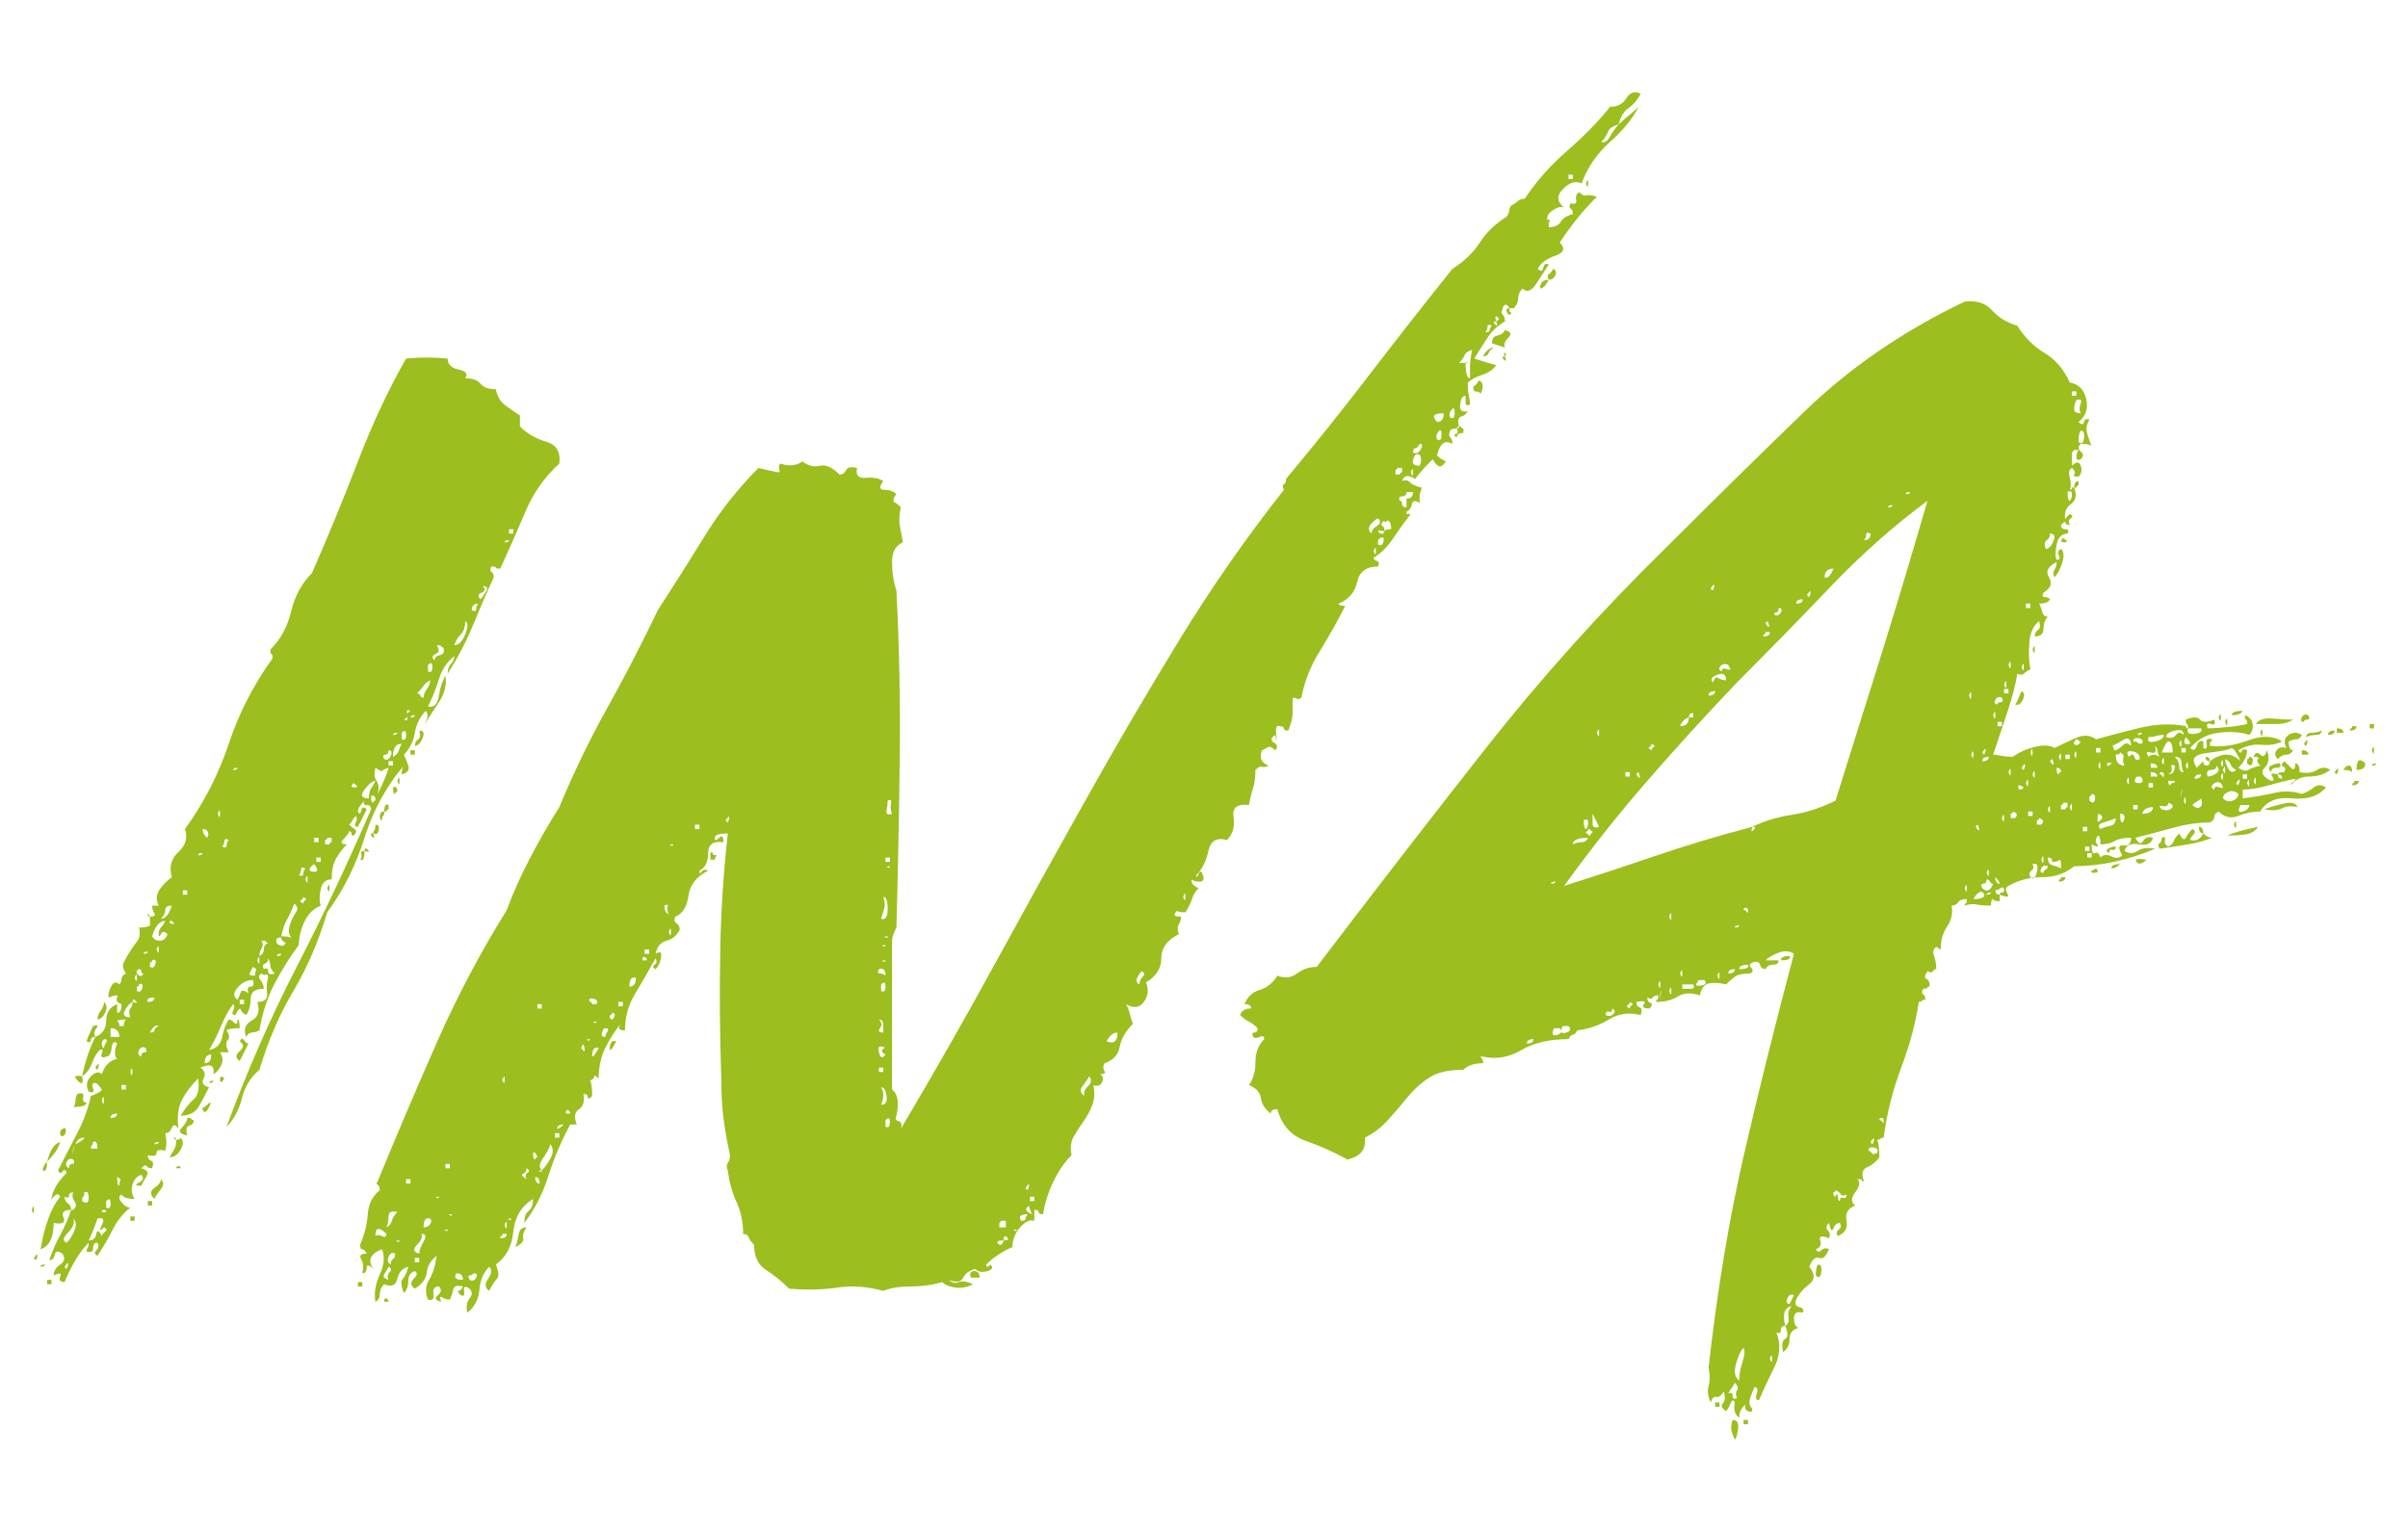
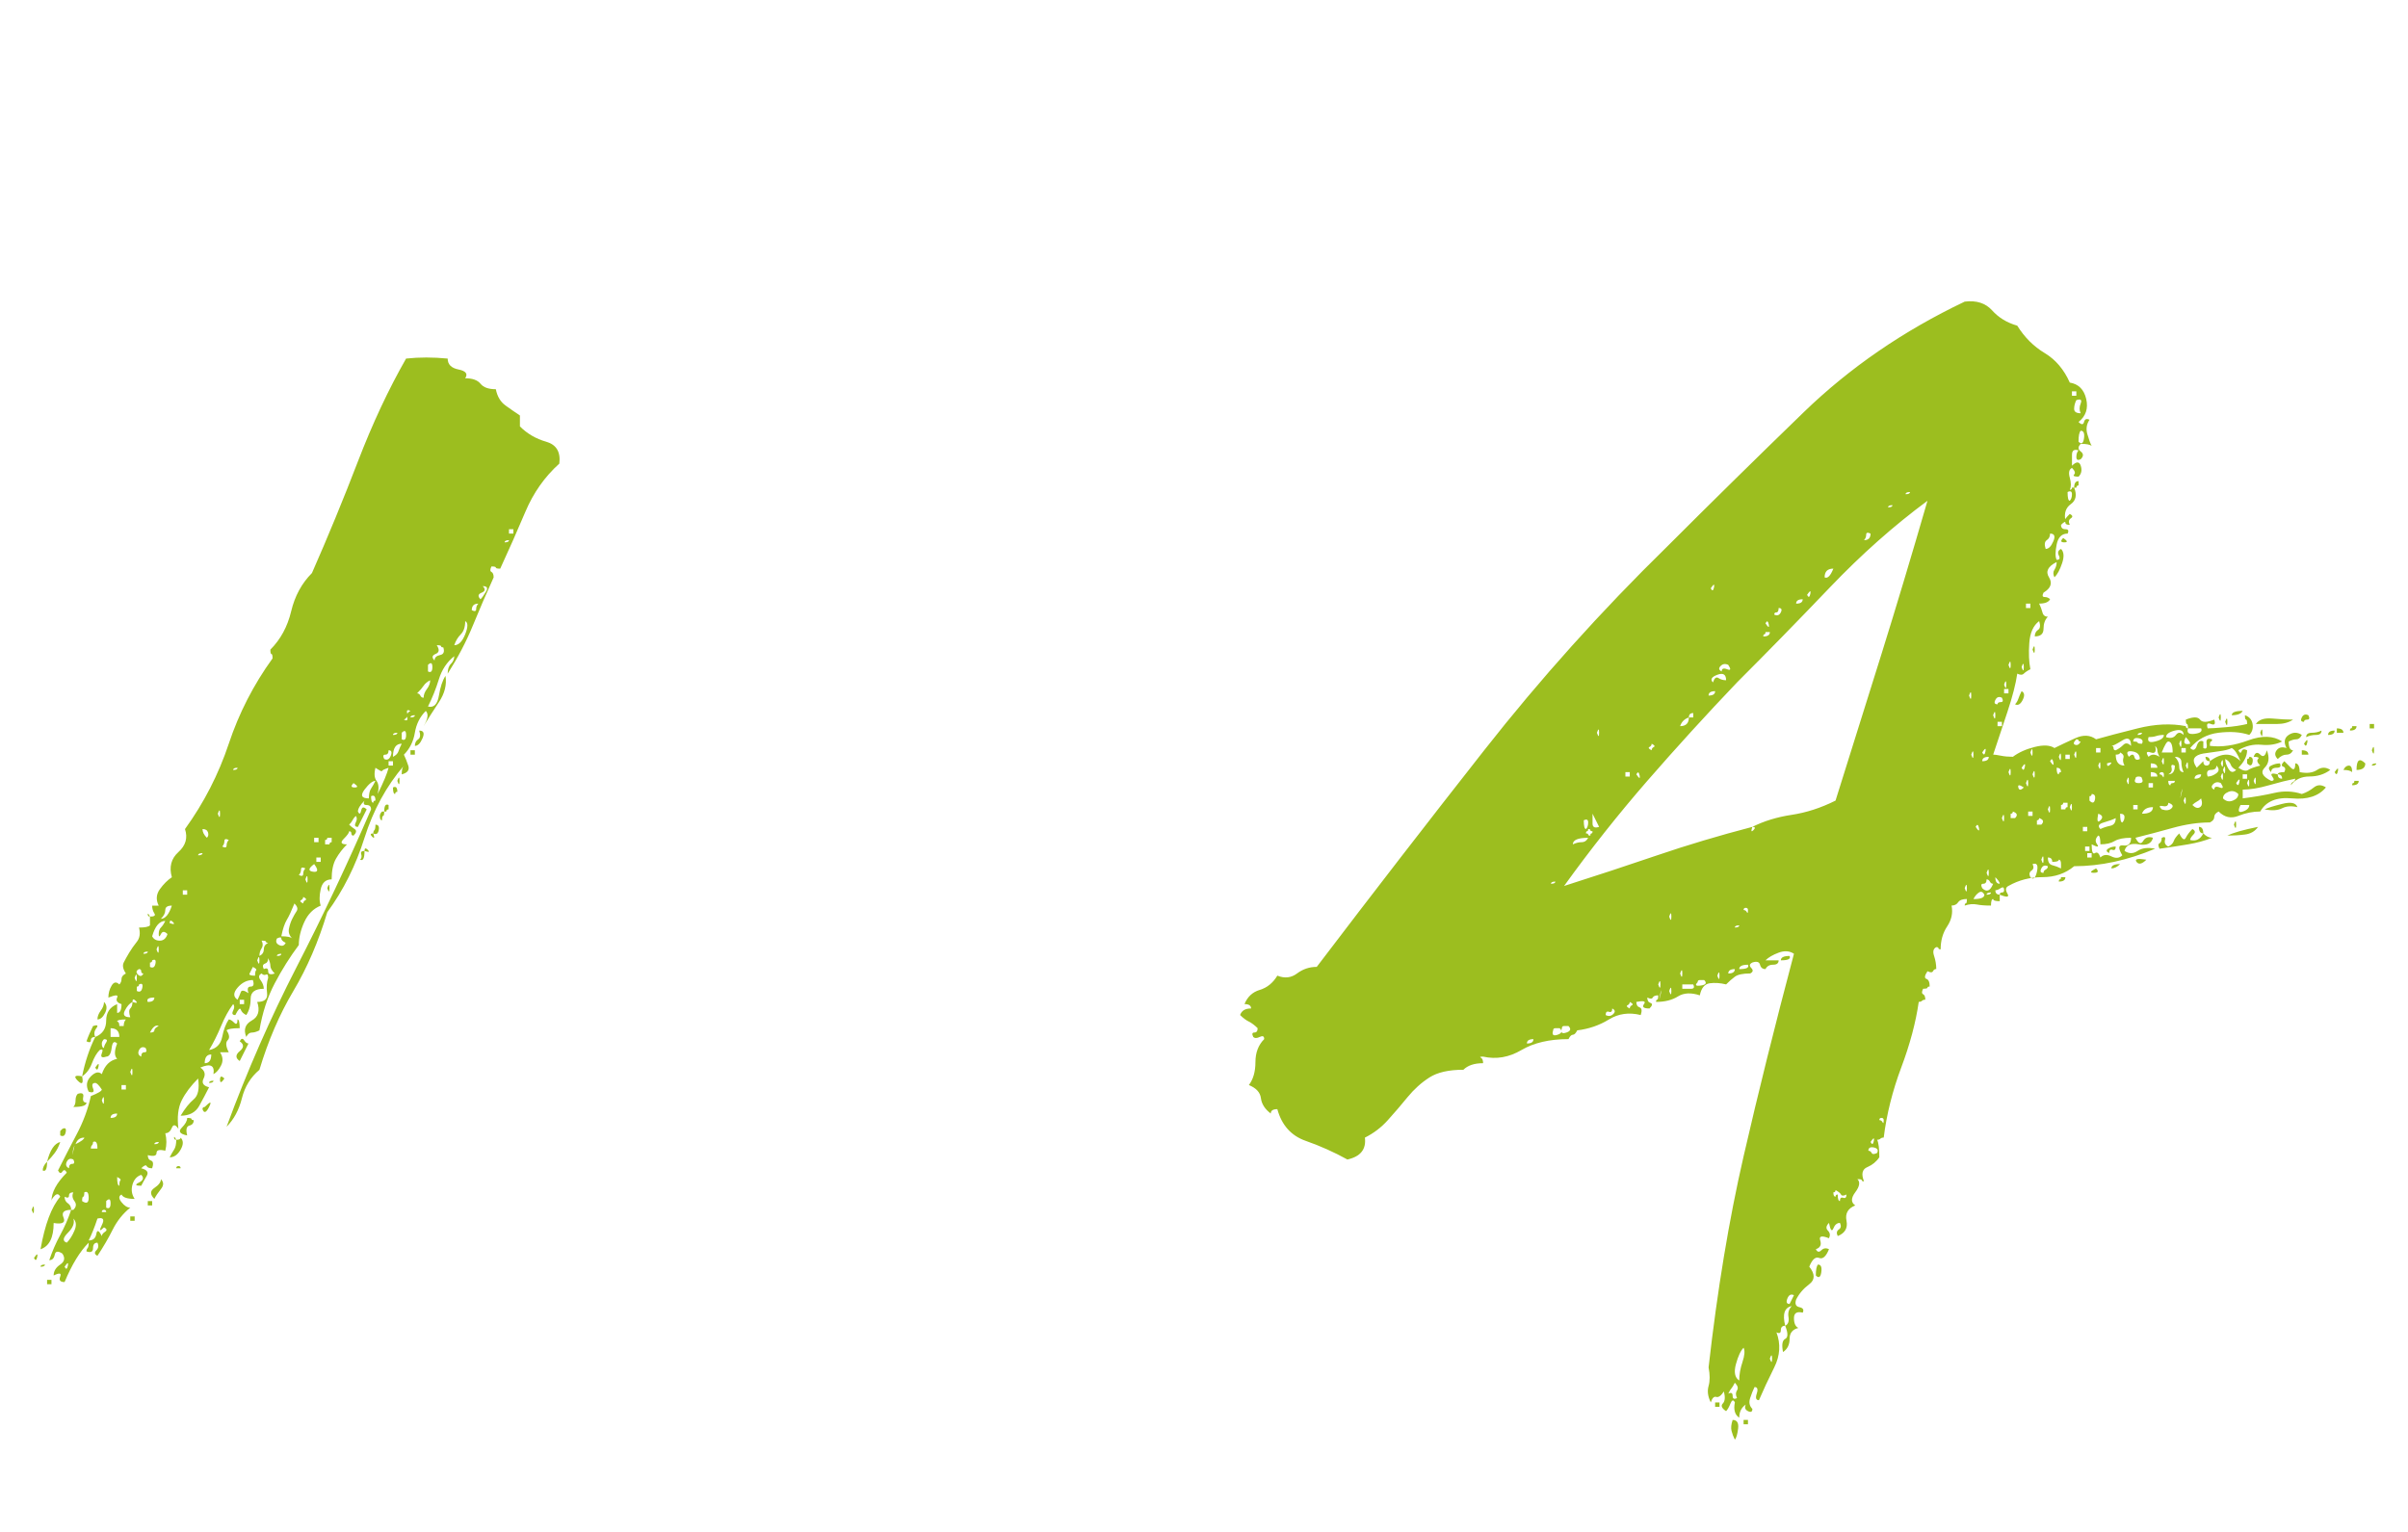
<svg xmlns="http://www.w3.org/2000/svg" id="Ebene_1" version="1.1" viewBox="0 0 110 70">
  <g id="Markus">
    <g>
      <path d="M1.451,55.283c.067-.2.1-.2.1,0s-.033.2-.1,0ZM1.551,57.483c.134-.2.185-.216.15-.051-.033.168-.083.185-.15.051ZM3.251,55.283h.1c.134-.133.15-.266.05-.4-.1-.133-.116-.266-.05-.399-.133,0-.2.05-.2.149,0,.101-.065.117-.2.05,0,.135.05.234.15.301.1.066.15.167.15.3-.333,0-.45.117-.35.35.1.234-.05.317-.45.25,0,.667-.2,1.067-.6,1.2.2-1.133.5-1.933.9-2.4-.066-.133-.15-.149-.25-.05-.1.101-.15.185-.15.25,0-.399.234-.833.7-1.3-.065-.133-.133-.15-.2-.05-.066.1-.133.084-.2-.05.267-.533.55-1.083.85-1.65.3-.565.517-1.15.65-1.75.334-.133.5-.232.5-.3-.133-.2-.233-.3-.3-.3-.133,0-.166.084-.1.25.067.167,0,.217-.2.149-.133-.266-.1-.5.1-.7.2-.199.367-.232.5-.1.134-.4.367-.633.7-.7-.133-.133-.133-.365,0-.7-.133-.133-.216-.065-.25.2-.033.268-.116.4-.25.4-.2.067-.266.017-.2-.15.067-.165.034-.216-.1-.149-.133.134-.25.334-.35.6-.1.268-.25.467-.45.6.134-.665.334-1.266.6-1.8.334-.133.5-.383.5-.75,0-.365.167-.615.5-.75v.4c.134,0,.2-.133.2-.4-.2-.065-.266-.165-.2-.3.067-.133-.066-.133-.4,0,0-.2.05-.383.15-.55.1-.166.217-.183.35-.05.067-.066.1-.15.1-.25,0-.101.067-.184.2-.25-.133-.2-.166-.366-.1-.5.067-.133.15-.283.25-.45.1-.166.217-.333.35-.5.134-.166.167-.383.1-.65.267,0,.434-.032.5-.1v-.4c.2,0,.267-.05.2-.149-.065-.101-.1-.216-.1-.351h.3c-.133-.266-.116-.516.05-.75.167-.232.35-.415.55-.55-.133-.466-.033-.85.3-1.15.333-.3.433-.649.3-1.05.866-1.2,1.533-2.5,2-3.899.466-1.4,1.133-2.7,2-3.9,0-.133-.017-.2-.05-.2-.034,0-.05-.065-.05-.2.465-.465.783-1.05.95-1.75.166-.699.483-1.282.95-1.75.733-1.665,1.433-3.365,2.1-5.1.666-1.732,1.4-3.3,2.2-4.7.6-.065,1.233-.065,1.9,0,0,.268.166.435.5.5.333.067.433.2.3.4.333,0,.565.084.7.25.133.167.366.25.7.25.065.334.216.584.45.75.232.167.45.317.65.45v.5c.333.334.733.566,1.2.699.466.135.666.468.6,1-.667.601-1.184,1.335-1.55,2.2-.367.867-.75,1.734-1.15,2.601-.135,0-.2-.016-.2-.051,0-.032-.067-.05-.2-.05-.067.135-.067.218,0,.25.066.034.1.117.1.25-.334.734-.65,1.468-.95,2.2-.3.734-.685,1.467-1.15,2.2,0-.2.05-.351.15-.45.1-.1.15-.216.15-.35-.334.267-.567.617-.7,1.05-.134.435-.3.85-.5,1.25.266.067.433-.101.5-.5.066-.4.166-.7.3-.9.065.4-.035.8-.3,1.2-.267.4-.5.768-.7,1.1.2-.332.232-.565.1-.699-.267.267-.434.6-.5,1-.067.399-.234.734-.5,1,.066.134.133.3.2.5.065.199-.034.334-.3.399,0-.2.033-.333.1-.399-.8.934-1.4,2.034-1.8,3.3-.4,1.267-.967,2.399-1.7,3.399-.4,1.335-.917,2.535-1.55,3.601-.634,1.067-1.15,2.267-1.55,3.6-.4.335-.667.768-.8,1.3-.134.535-.367.968-.7,1.301.933-2.533,2-4.966,3.2-7.301,1.2-2.332,2.333-4.732,3.4-7.199,0-.133-.067-.2-.2-.2-.134,0-.167-.065-.1-.2-.2.2-.3.367-.3.5.065.135.115.117.15-.05.033-.166.116-.183.25-.05-.067.134-.134.267-.2.399-.067.135-.134.268-.2.4-.135,0-.167-.065-.1-.2.065-.133.065-.232,0-.3-.067.067-.117.134-.15.2-.035.066-.084.134-.15.199.066.067.15.135.25.2.1.067.083.167-.05.3-.067,0-.1-.032-.1-.1,0-.065-.034-.1-.1-.1,0,.066-.084.184-.25.35-.167.167-.117.25.15.25-.2.2-.367.417-.5.65-.135.234-.2.55-.2.949-.267,0-.435.15-.5.45-.067.3-.067.55,0,.75-.334.135-.584.385-.75.75-.167.367-.25.718-.25,1.05-.4.535-.767,1.117-1.1,1.75-.334.635-.567,1.351-.7,2.15-.135.067-.25.1-.35.1s-.185.067-.25.2c-.134-.333-.05-.583.25-.75.3-.165.383-.45.25-.85.333,0,.483-.133.45-.4-.034-.266-.017-.5.05-.7,0-.133-.035-.183-.1-.149-.067.034-.134.017-.2-.05-.134.066-.15.167-.05.3.1.134.15.267.15.399-.4,0-.6.15-.6.45s-.067.55-.2.75c-.134-.065-.217-.149-.25-.25-.035-.1-.117-.016-.25.25-.134,0-.167-.065-.1-.2.065-.133.065-.232,0-.3-.2.268-.384.601-.55,1-.167.4-.35.768-.55,1.101.333-.066.533-.266.6-.601.065-.333.166-.6.3-.8.066,0,.15.05.25.15.1.1.15.05.15-.15.065,0,.1.135.1.4-.334,0-.534.034-.6.1.133.2.15.35.05.45-.1.1-.084.284.05.55h-.4c.133.2.15.4.05.6s-.217.335-.35.4c.065-.4-.134-.5-.6-.3.2.134.25.3.15.5s-.017.334.25.399c-.134.268-.284.551-.45.851-.167.3-.45.45-.85.45.2-.333.4-.583.6-.75.2-.166.266-.483.2-.95-.334.334-.584.667-.75,1-.166.334-.215.767-.15,1.3-.133-.2-.233-.216-.3-.05-.066.167-.166.25-.3.25.067.267.067.534,0,.8-.266-.065-.4-.033-.4.1,0,.135-.133.168-.4.101,0,.134.05.217.15.25.1.034.117.149.05.35-.133,0-.215-.032-.25-.1-.033-.065-.115-.033-.25.1.268.067.35.185.25.351-.1.167-.183.316-.25.449-.266,0-.3-.05-.1-.149.2-.101.234-.216.1-.351-.2.067-.333.218-.4.45-.065.234-.033.45.1.65-.333,0-.533-.065-.6-.2-.133.067-.133.185,0,.35.134.168.267.25.4.25-.333.268-.6.601-.8,1-.2.4-.433.801-.7,1.2-.133-.065-.15-.149-.05-.25.1-.1.117-.216.05-.35-.133,0-.2.084-.2.25,0,.167-.1.217-.3.149,0-.065.018-.115.05-.149.034-.033.05-.116.05-.25-.4.399-.766,1-1.1,1.8-.2,0-.266-.083-.2-.25.067-.166-.033-.183-.3-.05,0-.2.1-.366.3-.5.2-.133.234-.3.1-.5-.2-.133-.316-.116-.35.05-.033.167-.116.25-.25.25.134-.4.3-.783.5-1.15.2-.365.367-.75.5-1.149ZM1.851,57.883c0-.065.067-.1.2-.1,0,.067-.065.1-.2.1ZM2.151,53.083c0,.334-.065.467-.2.4,0-.133.067-.266.2-.4ZM2.151,53.083c.134-.533.334-.833.6-.9-.066.2-.15.367-.25.5-.1.135-.216.268-.35.4ZM2.151,58.483h.2v.199h-.2v-.199ZM3.001,51.733c-.033.167-.116.217-.25.149v-.2l.1-.1c.134-.065.184-.016.15.15ZM3.051,56.783c.134-.133.25-.315.35-.55.1-.233.084-.416-.05-.551.067.2-.016.418-.25.65-.233.234-.25.385-.05.45ZM2.951,57.883c.067.135.117.117.15-.05.034-.166-.016-.15-.15.05ZM3.151,53.383c0-.133.05-.2.15-.2s.117-.065.05-.199c-.133-.066-.233-.033-.3.1-.065.135-.033.234.1.3ZM3.351,52.483c-.066.334-.066.367,0,.1.067-.266.067-.3,0-.1ZM3.551,49.983c.2-.066.285-.016.25.149-.033.167.017.25.15.25,0,.135-.2.2-.6.2.067-.065.1-.166.1-.3,0-.133.035-.233.1-.3ZM3.751,49.182c.067.335,0,.4-.2.2-.2-.2-.133-.266.2-.2ZM3.451,52.283c.268-.133.4-.233.4-.3-.2,0-.333.1-.4.3ZM3.751,54.883c.2.135.3.085.3-.149s-.065-.316-.2-.25c0,.134-.016.199-.05.199-.033,0-.05.067-.05.2ZM4.351,47.383c-.133,0-.2.05-.2.15,0,.1-.065.117-.2.05.067-.2.167-.433.3-.7.2-.065.25-.032.15.101-.1.134-.116.267-.05.399ZM4.051,56.682c.2,0,.317-.1.35-.3.034-.2.117-.165.25.101,0-.066.05-.133.15-.2.1-.065.084-.133-.05-.2-.2.2-.233.167-.1-.1.134-.266.067-.366-.2-.301-.065.2-.133.385-.2.551-.066.167-.133.316-.2.449ZM4.151,52.483h.3c0-.266-.065-.366-.2-.301,0,.067-.016.117-.05.15-.033.034-.05.084-.05.15ZM4.351,48.783c.134-.2.184-.216.15-.05-.033.167-.083.184-.15.05ZM4.751,45.783c.134.134.15.3.05.5s-.215.3-.35.3c0-.133.05-.266.15-.4.1-.133.15-.266.15-.399ZM4.751,47.883c0-.065.034-.149.1-.25.067-.1.034-.149-.1-.149-.066.066-.1.134-.1.199,0,.135.034.2.1.2ZM4.651,50.283c.067.2.1.2.1,0s-.033-.2-.1,0ZM4.751,55.283c-.066,0-.1.034-.1.1h.2c0-.065-.033-.1-.1-.1ZM4.851,55.182c.134.067.2,0,.2-.199s-.065-.233-.2-.101v.3ZM5.051,47.383h.4c0-.266-.133-.399-.4-.399v.399ZM5.051,51.083c.2,0,.3-.065.3-.2-.2,0-.3.067-.3.2ZM5.451,46.883h.2c0-.133.034-.232.1-.3-.266,0-.4.034-.4.1.067,0,.1.067.1.2ZM5.451,54.182c0-.133.018-.215.05-.25.034-.032-.016-.082-.15-.149,0,.267.034.399.1.399ZM5.551,49.783h.2v-.2h-.2v.2ZM6.051,45.783c-.133.067-.25.2-.35.399-.1.2-.016.301.25.301-.065-.2-.065-.333,0-.4.067-.065.1-.166.1-.3.2.067.25.05.15-.05-.1-.101-.15-.083-.15.05ZM5.951,45.083q-.133.135,0,0t0,0ZM5.951,48.983c.067.199.1.199.1,0s-.033-.2-.1,0ZM6.151,55.583v.2h-.2v-.2h.2ZM6.151,44.682c.067.2.1.2.1,0s-.033-.199-.1,0ZM6.551,44.483c-.065,0-.1-.033-.1-.101,0-.065-.033-.1-.1-.1-.133.067-.15.149-.05.25.1.1.185.084.25-.05ZM6.251,45.083v.2c.134.067.217.017.25-.15.034-.165-.016-.216-.15-.149,0,.066-.033.1-.1.1ZM6.451,48.283c0-.133.05-.2.15-.2s.117-.065.05-.2c-.133-.065-.233-.032-.3.101-.066.134-.033.234.1.3ZM6.751,43.483c-.133,0-.2.034-.2.1.134,0,.2-.033.2-.1ZM6.751,45.783c.2,0,.3-.065.3-.2-.266,0-.366.067-.3.2ZM6.851,41.883c-.066,0-.1-.032-.1-.1,0-.065.034-.033.1.1ZM6.751,54.883h.2v.2h-.2v-.2ZM6.851,43.983v.199c.134.067.217.018.25-.149.034-.166-.016-.216-.15-.15,0,.067-.033.101-.1.101ZM6.851,47.182c.134,0,.2-.032.2-.1,0-.065.067-.133.2-.2-.133-.065-.266.034-.4.3ZM7.351,54.333c-.133.167-.233.317-.3.45-.2-.2-.2-.366,0-.5.2-.133.3-.266.3-.4.134.135.134.284,0,.45ZM6.951,42.783c.067.134.185.2.35.2.167,0,.285-.101.35-.301-.133-.133-.233-.133-.3,0-.066.135-.1.135-.1,0,0-.133.034-.232.1-.3.067-.065.134-.165.2-.3-.266,0-.465.234-.6.7ZM7.251,52.182c-.133,0-.2.035-.2.101.134,0,.2-.033.2-.101ZM7.151,43.383c.067.2.1.2.1,0s-.033-.2-.1,0ZM7.351,41.983c.2,0,.367-.2.5-.601-.2,0-.3.067-.3.2,0,.135-.065.268-.2.4ZM7.751,42.182c.2.067.25.051.15-.05-.1-.1-.15-.083-.15.05ZM8.051,52.083c.133,0,.2-.033.2-.1.133.134.133.316,0,.55-.133.234-.3.35-.5.35.067-.133.134-.25.2-.35.067-.101.1-.25.1-.45ZM8.051,52.083c-.065,0-.1-.033-.1-.1s.035-.033.1.1ZM8.051,53.383c0-.065.035-.1.1-.1s.1.034.1.1h-.2ZM8.551,51.083c.133,0,.2.018.2.05,0,.034.033.05.1.05,0,.135-.067.218-.2.25-.134.035-.167.185-.1.45-.334-.065-.416-.183-.25-.35.166-.166.25-.315.25-.45ZM8.351,40.883h.2v-.2h-.2v.2ZM8.651,40.083q-.134.135,0,0,.133-.133,0,0ZM9.251,38.983c-.134,0-.2.034-.2.1.133,0,.2-.033.2-.1ZM9.451,38.283c.066-.065.083-.15.05-.25-.035-.101-.117-.15-.25-.15,0,.135.065.268.2.4ZM9.351,50.583c.266-.266.333-.266.2,0-.134.268-.234.3-.3.1,0-.065.033-.1.1-.1ZM9.351,48.583c.2,0,.3-.133.3-.4-.2,0-.3.135-.3.4ZM9.551,49.483c0-.066.066-.101.2-.101,0,.067-.067.101-.2.101ZM9.951,37.182c.066.2.1.2.1,0s-.034-.199-.1,0ZM10.251,49.283c-.134.2-.2.217-.2.05,0-.166.066-.183.2-.05ZM10.151,38.682c.133.067.2.051.2-.05,0-.1.033-.183.1-.25-.134-.065-.2-.05-.2.05,0,.101-.035.185-.1.25ZM10.851,35.083c-.135,0-.2.034-.2.1.133,0,.2-.032.2-.1ZM10.851,45.682c.065-.133.115-.25.15-.35.033-.1.15-.083.35.05-.067-.2-.035-.3.1-.3.133,0,.166-.1.1-.3-.267,0-.5.117-.7.35-.2.234-.2.417,0,.55ZM10.951,47.583c.066-.133.133-.15.2-.05.065.1.133.149.2.149-.067.135-.135.268-.2.4-.067.135-.134.268-.2.4-.2-.133-.2-.283,0-.45.2-.166.2-.315,0-.45ZM10.951,45.883h.2v-.2h-.2v.2ZM11.651,44.583c0-.133.016-.216.05-.25.033-.033-.017-.083-.15-.15-.067.135-.117.234-.15.301-.034.066.05.1.25.1ZM11.751,43.883c.065.2.1.2.1,0s-.035-.2-.1,0ZM11.851,43.682c.133-.065.2-.165.2-.3,0-.133.066-.232.2-.3-.067,0-.1-.016-.1-.05,0-.033-.067-.05-.2-.05.066.134.066.25,0,.35-.067.1-.1.217-.1.35ZM12.051,44.283c.133-.065.2-.033.2.1,0,.135.1.167.3.101-.134-.133-.2-.25-.2-.351,0-.1-.035-.216-.1-.35,0,.134-.05.217-.15.25-.1.034-.117.117-.05.25ZM13.051,43.083c-.134-.065-.2-.133-.2-.2,0-.065-.067-.065-.2,0-.067.135-.034.234.1.3.133.067.233.035.3-.1ZM12.851,43.583c-.135,0-.2.034-.2.1.133,0,.2-.032.2-.1ZM12.851,42.783c.266,0,.433.034.5.1-.135-.133-.185-.282-.15-.45.033-.165.083-.315.15-.449.065-.133.133-.25.2-.351.066-.1.033-.216-.1-.35-.134.334-.25.584-.35.75-.1.167-.185.417-.25.75ZM13.651,39.983c.133.066.2.05.2-.051,0-.1.033-.183.1-.25-.134-.065-.2-.05-.2.051,0,.1-.035.184-.1.25ZM13.851,41.283c0-.065.033-.116.1-.15.066-.032.033-.083-.1-.149,0,.066-.035.117-.1.149-.067.034-.035.085.1.15ZM13.951,40.182c.066.2.1.2.1,0s-.034-.199-.1,0ZM14.351,39.483c-.268.199-.285.316-.05.35.233.034.25-.083.05-.35ZM14.351,38.483h.2v-.2h-.2v.2ZM14.451,39.383h.2v-.2h-.2v.2ZM14.851,38.383v.2h.2c0-.065.033-.1.1-.1v-.2h-.2c0,.067-.034.1-.1.1ZM14.951,40.583c.066-.2.1-.2.1,0s-.034.2-.1,0ZM16.151,39.983q.133-.133,0,0-.134.134,0,0ZM16.151,35.783c-.134.134-.117.2.05.2.166,0,.15-.066-.05-.2ZM16.651,38.883c0,.335-.067.468-.2.4.066-.065.083-.15.05-.25-.035-.101.016-.15.15-.15ZM16.851,36.483c0-.2.033-.351.1-.45.066-.101.133-.216.2-.351-.134,0-.3.135-.5.4-.2.268-.134.4.2.4ZM16.651,38.883c0-.133.05-.149.15-.05s.05.117-.15.05ZM17.051,38.083c.066.2.05.25-.05.15-.1-.101-.084-.15.05-.15ZM17.051,36.682c0-.065.033-.1.1-.1,0-.2-.067-.266-.2-.2,0,.2.033.3.1.3ZM17.051,38.083c0-.065.016-.115.05-.15.033-.032.05-.115.05-.25.133,0,.183.085.15.25-.034.168-.117.218-.25.15ZM17.251,36.283c.266-.533.433-.933.5-1.2-.2.067-.3.117-.3.15,0,.034-.1-.016-.3-.15-.067.268-.05.467.05.6.1.135.116.335.05.601ZM17.551,37.083c0,.135-.017.2-.05.2-.035,0-.05.067-.05.2-.067,0-.1-.066-.1-.2,0-.065.033-.133.1-.2h.1ZM17.551,34.682c.133.067.233.018.3-.149.065-.166.033-.25-.1-.25,0,.134-.05.2-.15.2s-.117.066-.05.199ZM17.551,37.083c0-.266.066-.365.2-.3v.2c-.067,0-.1.034-.1.1h-.1ZM17.751,34.983h.2v-.2h-.2v.2ZM18.151,33.483c-.134,0-.2.034-.2.1.133,0,.2-.033.2-.1ZM17.951,34.583c.133-.065.216-.15.25-.25.033-.1.083-.216.15-.35-.268,0-.4.199-.4.6ZM17.951,35.983c.133-.066.2,0,.2.199-.067,0-.1.035-.1.101-.067,0-.1-.101-.1-.3ZM18.151,35.682c.065-.199.1-.199.1,0s-.035.2-.1,0ZM18.351,33.783c.133.067.2,0,.2-.2s-.067-.232-.2-.1v.3ZM18.451,32.883c.133.067.183.034.15-.1-.035-.133.016-.233.15-.3-.134-.066-.185-.033-.15.1.033.135-.018.234-.15.3ZM18.951,32.682c-.134,0-.2.035-.2.101.133,0,.2-.033.2-.101ZM18.751,34.283h.2v.2h-.2v-.2ZM19.151,33.383c.2,0,.25.117.15.351-.1.234-.217.35-.35.35,0-.133.05-.232.15-.3.1-.065.115-.2.05-.4ZM19.051,31.682c.066,0,.116.035.15.101.033.067.083.1.15.1,0-.133.05-.266.15-.399.1-.133.15-.266.15-.4-.134.067-.234.15-.3.25-.067.1-.167.217-.3.35ZM19.551,30.682c.133.067.2,0,.2-.199s-.067-.233-.2-.101v.3ZM19.851,30.182c0-.133.083-.215.25-.25.166-.032.215-.149.15-.35-.067,0-.1-.016-.1-.05,0-.033-.067-.05-.2-.05.133.199.116.334-.05.399-.167.067-.185.167-.05.3ZM20.751,29.483c.2,0,.366-.166.5-.5.133-.333.133-.533,0-.601,0,.268-.067.468-.2.601-.134.134-.234.3-.3.5ZM21.551,27.883c.133.067.2.05.2-.05s.033-.183.1-.25c-.2,0-.3.1-.3.3ZM21.951,27.383c.066-.065.15-.183.25-.35.1-.166.05-.25-.15-.25.133.134.116.234-.05.3-.167.067-.185.167-.05.3ZM23.251,24.682c-.134,0-.2.035-.2.101.133,0,.2-.033.2-.101ZM23.251,24.383h.2v-.2h-.2v.2Z" fill="#9cbe1f" />
-       <path d="M16.35,58.583h.2v.2h-.2v-.2ZM73.95,5.682c-.267.067-.435.185-.5.351-.067.167-.167.317-.3.45.133.066.266-.016.4-.25.133-.233.266-.416.4-.551.133-.133.283-.266.45-.399.166-.133.315-.266.45-.4-.267.534-.7,1.067-1.3,1.601-.6.534-1.035,1.167-1.3,1.899-.267-.133-.55-.05-.85.25-.3.3-.285.585.05.851-.134-.066-.317-.016-.55.149-.234.167-.285.351-.15.55v.2c.266,0,.45-.083.55-.25.1-.165.283-.282.55-.35,0-.133-.034-.216-.1-.25-.067-.033-.067-.116,0-.25.2.067.283.017.25-.15-.034-.165.016-.282.15-.35.133.134.232.185.3.149.065-.032.233-.016.5.051-.334.334-.634.667-.9,1-.267.334-.535.699-.8,1.1.266.268.2.467-.2.6-.4.135-.667.335-.8.601.133.134.216.117.25-.05.033-.166.116-.216.25-.15-.134.2-.317.484-.55.85-.234.367-.45.45-.65.25-.134.135-.2.285-.2.45,0,.167-.067.317-.2.45h-.2c-.067-.133-.134-.183-.2-.15-.067.035-.1.085-.1.15-.067.135-.067.234,0,.3.065.067.1.167.1.3-.334.2-.6.45-.8.75-.2.301-.4.617-.6.95.4.135.733.234,1,.3-.134.2-.35.351-.65.45-.3.101-.517.218-.65.351,0,.267.016.467.05.6.033.135.05.268.05.4-.135.066-.2.034-.2-.101v-.3c-.134,0-.217.135-.25.4-.034.267.083.367.35.3-.067.134-.167.217-.3.25-.134.034-.167.185-.1.45-.067,0-.1.034-.1.1-.2,0-.3.034-.3.1-.067.135-.067.234,0,.301.066.066.1.167.1.3-.334-.2-.567-.033-.7.5,0,.067.133.167.4.3-.134.2-.25.268-.35.2-.1-.065-.185-.166-.25-.3-.4.399-.667.699-.8.899-.334-.2-.535-.165-.6.101.133-.066.25-.051.35.05.1.1.283.185.55.25-.067.2-.1.317-.1.35v.351c-.2-.133-.317-.116-.35.05-.034.167-.117.284-.25.35v.101h.2c-.267.334-.534.699-.8,1.1-.268.4-.567.7-.9.9,0,.066.05.117.15.149.1.034.115.117.05.25-.534,0-.85.234-.95.7-.1.467-.384.8-.85,1,0,.067.1.1.3.1-.334.668-.717,1.351-1.15,2.051-.435.699-.717,1.417-.85,2.149-.134.067-.2.085-.2.05,0-.032-.067-.05-.2-.05v.7c0,.2-.067.467-.2.8-.134,0-.2-.032-.2-.1,0-.065-.067-.101-.2-.101-.134-.065-.185.067-.15.4.033.334.016.334-.05,0-.2.135-.217.25-.05.35.166.101.183.218.05.351-.134-.133-.234-.183-.3-.15-.067.034-.167.085-.3.15-.135.334-.035.567.3.7-.134.066-.234.084-.3.05-.067-.033-.167.017-.3.149,0,.335-.034.601-.1.801-.067.199-.134.467-.2.8-.535-.065-.767.117-.7.55.066.435-.034.784-.3,1.05-.467-.133-.75.034-.85.5-.1.468-.284.835-.55,1.101,0,.134.033.117.1-.051.066-.165.133-.149.2.051.065.199.016.3-.15.3-.167,0-.285-.033-.35-.101-.067.135.033.268.3.4-.134.135-.234.3-.3.5-.067.2-.167.4-.3.6-.2,0-.317-.016-.35-.05-.035-.032-.084.018-.15.15,0,.067.1.1.3.1,0,.135-.034.25-.1.351-.067.1-.067.25,0,.449-.534.268-.8.635-.8,1.101s-.234.834-.7,1.1c.133.335.1.635-.1.9-.2.267-.467.3-.8.1.065.135.116.268.15.4.033.134.083.3.15.5-.334.334-.534.685-.6,1.05-.067.367-.3.617-.7.75-.067.135-.067.25,0,.35.065.101,0,.15-.2.15.133.067.166.185.1.35-.067.168-.2.218-.4.15.065.334.05.635-.05.9-.1.267-.234.517-.4.75-.167.234-.317.467-.45.699-.134.234-.167.518-.1.851-.334.334-.617.75-.85,1.25-.234.5-.384.984-.45,1.45-.135,0-.2-.033-.2-.101,0-.065-.067-.1-.2-.1v.5c-.2-.065-.417.034-.65.3-.234.268-.35.567-.35.9-.467.199-.867.467-1.2.8,0,.134.065.134.2,0,.133.134.083.234-.15.3-.234.067-.417.034-.55-.1-.267.066-.45.199-.55.399-.1.2-.317.234-.65.101.133.134.283.167.45.1.166-.065.383-.033.65.1-.267.135-.534.185-.8.15-.268-.033-.467-.115-.6-.25-.467.135-.95.2-1.45.2s-.917.067-1.25.2c-.734-.2-1.434-.25-2.1-.15-.667.1-1.4.117-2.2.05-.334-.333-.685-.615-1.05-.85-.367-.233-.55-.616-.55-1.15-.134-.133-.217-.25-.25-.35-.034-.101-.117-.15-.25-.15,0-.532-.1-1.016-.3-1.45-.2-.433-.334-.915-.4-1.449-.067-.133-.067-.25,0-.351.066-.1.1-.216.1-.35-.134-.601-.234-1.166-.3-1.7-.067-.533-.1-1.133-.1-1.8-.067-1.933-.084-3.851-.05-5.75.033-1.9.15-3.716.35-5.45-.4,0-.6.067-.6.2,0,.134.065.134.2,0,.133-.133.2-.065.2.2-.467-.066-.7.1-.7.5s-.134.667-.4.8c0,.134.033.149.1.05.065-.1.166-.115.3-.05-.534.267-.834.649-.9,1.149-.067.5-.267.817-.6.95-.067.135-.05.234.05.3.1.067.15.168.15.301-.134.267-.334.434-.6.5-.267.066-.435.267-.5.6.2-.133.283-.083.25.15-.034.234-.117.417-.25.55-.134-.065-.15-.133-.05-.2.1-.065.115-.166.05-.3-.334.6-.65,1.149-.95,1.649-.3.5-.45,1.051-.45,1.65-.267,0-.334-.1-.2-.3-.267.334-.5.7-.7,1.1s-.3.867-.3,1.4c-.134-.133-.2-.166-.2-.101,0,.067-.067.135-.2.2.065.067.1.3.1.7-.134.135-.2.15-.2.05,0-.1-.067-.149-.2-.149.065.334,0,.566-.2.699-.2.135-.234.367-.1.7h-.3c-.4.734-.734,1.518-1,2.351-.267.834-.634,1.55-1.1,2.149,0-.266.065-.45.2-.55.133-.1.2-.283.2-.55-.534.334-.834.834-.9,1.5-.067.667-.334,1.167-.8,1.5.134.334.15.55.05.649-.1.101-.216.285-.35.551-.2-.133-.215-.316-.05-.551.167-.232.184-.415.05-.55-.266.268-.416.617-.45,1.05-.033.435-.216.785-.55,1.051-.065-.266-.033-.483.1-.65.134-.166.134-.315,0-.45-.2-.133-.283-.1-.25.101.034.199-.016.267-.15.199-.133-.133-.166-.199-.1-.199.067,0,.134-.066.2-.2-.266-.065-.416-.016-.45.149-.033.168-.083.317-.15.45-.133,0-.25-.032-.35-.1-.1-.065-.116,0-.05.2-.266-.066-.316-.166-.15-.301.167-.133.185-.266.05-.399-.2,0-.283.117-.25.35.034.234-.05.317-.25.25-.133-.333-.116-.633.05-.899.167-.266.285-.633.35-1.101-.266.2-.416.45-.45.75-.033.3-.215.55-.55.75-.2-.133-.216-.282-.05-.45.167-.165.184-.282.05-.35-.2.067-.3.217-.3.45s-.066.417-.2.55c-.133-.333-.15-.55-.05-.65.1-.1.184-.282.25-.55-.266.067-.433.25-.5.55-.066.301-.266.385-.6.25-.133.135-.2.285-.2.45,0,.167-.065.284-.2.351-.066-.4,0-.816.2-1.25.2-.434.234-.816.1-1.15-.533.2-.666.5-.4.9-.2-.2-.3-.216-.3-.051,0,.168-.065.25-.2.25.067-.266.05-.482-.05-.649-.1-.166-.016-.25.25-.25-.065-.133-.133-.2-.2-.2-.066,0-.1-.065-.1-.2.2-.466.317-.933.35-1.399.034-.466.217-.833.55-1.101,0-.133-.033-.216-.1-.25-.065-.032-.065-.083,0-.149.935-2.266,1.85-4.416,2.75-6.45.9-2.033,1.95-4.016,3.15-5.95.266-.732.615-1.516,1.05-2.35.433-.833.883-1.616,1.35-2.351.666-1.6,1.4-3.115,2.2-4.55.8-1.433,1.566-2.916,2.3-4.45.733-1.133,1.45-2.266,2.15-3.399.7-1.133,1.516-2.166,2.45-3.101.266.067.565.135.9.2.065,0,.083-.05.05-.15-.034-.1-.017-.183.05-.25.4.135.732.101,1-.1.266.2.533.268.8.2.266-.065.565.067.9.399.133,0,.233-.065.3-.199.065-.133.232-.166.5-.101-.067.335.065.484.4.45.333-.033.6.018.8.15-.2.267-.184.399.05.399.232,0,.416.067.55.2-.134.135-.167.268-.1.4,0-.066.1,0,.3.199-.067.335-.084.601-.05.801.033.199.083.467.15.8-.334.134-.5.435-.5.899,0,.468.066.9.2,1.301.133,2.534.183,5.149.15,7.85-.034,2.7-.084,5.217-.15,7.55-.134.268-.2.468-.2.601v6.8c.266.2.333.6.2,1.2-.067.134-.034.217.1.25.133.034.166.149.1.35,1.465-2.466,2.883-4.95,4.25-7.45,1.365-2.5,2.75-5,4.15-7.5s2.833-4.95,4.3-7.35c1.466-2.4,3.066-4.7,4.8-6.9-.067-.133-.067-.216,0-.25.065-.032.1-.115.1-.25,1.333-1.6,2.6-3.183,3.8-4.75,1.2-1.565,2.465-3.183,3.8-4.85.533-.333.95-.733,1.25-1.2.3-.466.716-.865,1.25-1.2.066-.133.1-.232.1-.3,0-.065.033-.133.1-.2.133-.065.233-.133.3-.2.066-.065.166-.1.3-.1.533-.8,1.183-1.533,1.95-2.2.766-.665,1.416-1.333,1.95-2,.333,0,.583-.133.75-.399.166-.266.383-.333.65-.2-.134.267-.317.484-.55.649-.234.168-.385.418-.45.75ZM17.15,56.483c.067-.066.167-.066.3,0,.134.066.2.034.2-.101-.333-.333-.5-.3-.5.101ZM17.75,58.483c-.065-.133-.05-.25.05-.351.1-.1.084-.183-.05-.25-.065.135-.133.25-.2.351-.066.1,0,.184.2.25ZM17.65,59.333c.067.034.1.084.1.15h-.2c0-.133.034-.184.1-.15ZM17.9,55.783c.034-.133.117-.266.25-.4-.266-.065-.4,0-.4.2s-.033.367-.1.5c.134-.065.217-.166.25-.3ZM17.95,57.533c.067-.033.1-.116.1-.25-.133-.065-.233-.016-.3.149-.065.168-.033.285.1.351,0-.133.035-.216.1-.25ZM18.25,56.682c-.133,0-.2.035-.2.101,0-.065.034-.083.1-.05.067.034.1.017.1-.051ZM18.55,54.083h.2v-.2h-.2v.2ZM19.15,57.283c0-.133.067-.315.2-.55.134-.233.1-.351-.1-.351.067.135,0,.3-.2.5-.2.2-.166.335.1.4ZM18.95,57.682h.2v-.199h-.2v.199ZM19.35,56.083c.134,0,.234-.05.3-.15.067-.1.067-.183,0-.25-.2-.065-.3.067-.3.4ZM20.05,54.682c-.133,0-.2.035-.2.101,0-.065.035-.083.1-.05.067.034.1.017.1-.051ZM20.45,56.182c-.133,0-.2.035-.2.101,0-.065.035-.083.1-.05.067.034.1.017.1-.051ZM20.35,53.383h.2v-.2h-.2v.2ZM20.65,55.483c-.133,0-.2.034-.2.1,0-.065.034-.083.1-.05.067.034.1.017.1-.05ZM21.15,58.483c0-.2-.1-.301-.3-.301-.133.2-.033.301.3.301ZM21.45,58.483c.134.066.234.034.3-.101.067-.133.035-.2-.1-.2-.066.067-.133.101-.2.101-.065,0-.065.067,0,.2ZM22.85,56.583c.2,0,.3-.065.3-.2h-.2c0,.067-.016.101-.05.101-.033,0-.05.034-.05.1ZM23.05,49.483v-.301c-.133.135-.133.234,0,.301ZM23.05,55.983c.065.199.1.199.1,0s-.035-.2-.1,0ZM23.35,55.682c-.134,0-.2.035-.2.101,0-.065.033-.083.1-.05.066.034.1.017.1-.051ZM24.05,56.083c-.134.2-.185.367-.15.5.033.135-.084.268-.35.4.065-.2.116-.4.15-.601.033-.2.15-.3.35-.3ZM24.05,53.883c-.067-.133-.05-.232.05-.3.1-.065.083-.133-.05-.2,0,.135-.05.218-.15.25-.1.034-.05.117.15.25ZM24.45,52.983c0-.066.033-.101.1-.101-.067-.2-.134-.266-.2-.2,0,.2.033.301.1.301ZM24.65,54.083c0-.2-.067-.3-.2-.3,0,.2.065.3.2.3ZM24.55,46.083h.2v-.2h-.2v.2ZM24.75,53.483c-.134,0-.167.017-.1.05.065.034.1.017.1-.05.133-.133.266-.316.4-.551.133-.232.133-.449,0-.649-.067.2-.185.417-.35.649-.167.234-.185.418-.05.551ZM25.35,51.983h.2v-.2h-.2v.2ZM25.75,51.383c-.2,0-.3.067-.3.2.065,0,.166-.065.3-.2ZM25.95,50.733c-.067-.033-.1.017-.1.149h.2c0-.065-.035-.115-.1-.149ZM26.55,47.883c.133.2.183.2.15,0-.034-.2-.084-.2-.15,0ZM26.95,47.483c-.134,0-.2.034-.2.1,0-.065.033-.083.1-.05.066.034.1.017.1-.05ZM27.25,45.883c.066-.133.016-.216-.15-.25-.167-.032-.217.018-.15.15.065,0,.1.034.1.1h.2ZM27.25,46.682c-.134,0-.2.035-.2.101,0-.065.033-.083.1-.05.065.034.1.017.1-.051ZM27.05,48.283c.065,0,.166-.133.3-.4-.2-.065-.3.067-.3.4ZM27.65,47.383c0-.065.033-.149.1-.25.066-.1.033-.149-.1-.149-.067,0-.117.066-.15.199-.034.135.016.2.15.2ZM27.85,46.483c.066.134.133.134.2,0,.065-.133.033-.2-.1-.2,0,.067-.017.1-.05.1-.035,0-.05.034-.05.101ZM28.15,47.583c-.135.268-.234.4-.3.4,0-.333.1-.466.3-.4ZM28.25,45.983h.2v-.2h-.2v.2ZM28.75,45.083c.2,0,.3-.133.3-.4-.2-.065-.3.067-.3.4ZM29.45,43.733c-.067-.033-.1.017-.1.149h.2c0-.065-.035-.115-.1-.149ZM29.45,43.583h.2v-.2h-.2v.2ZM30.55,41.783c-.067-.133-.084-.25-.05-.351.033-.1-.017-.115-.15-.05,0,.2.066.335.2.4ZM30.75,38.583c-.134,0-.2.034-.2.1,0-.065.033-.082.1-.05.065.034.1.018.1-.05ZM30.65,42.583c0-.2-.035-.2-.1,0,.065.2.1.2.1,0ZM31.95,37.883v-.2h-.2v.2h.2ZM32.45,38.983c.065-.066.1-.066.1,0s.065.1.2.1c-.067.067-.1.135-.1.2h-.2v-.3ZM33.15,37.483c.065.134.115.117.15-.051.033-.165-.017-.149-.15.051ZM40.15,44.283c-.067.134-.05.2.05.2s.183.034.25.1c0-.266-.1-.365-.3-.3ZM40.45,48.182c-.134-.065-.185-.133-.15-.199.033-.066.083-.101.15-.101-.267-.133-.367-.065-.3.2.065.268.166.3.3.1ZM40.35,47.182v-.3c0-.2-.067-.3-.2-.3.133.135.15.268.05.4-.1.134-.05.199.15.199ZM40.15,48.983h.2v-.2h-.2v.2ZM40.25,41.983c.2.066.3-.083.3-.45s-.067-.55-.2-.55c.066.199.083.367.05.5-.035.134-.084.3-.15.5ZM40.25,43.283c0-.065.033-.083.1-.05.066.034.1.017.1-.051-.134,0-.2.035-.2.101ZM40.45,43.883c-.134,0-.2.034-.2.101,0-.066.033-.083.1-.051.066.035.1.018.1-.05ZM40.25,45.283c.133.067.2,0,.2-.2s-.067-.232-.2-.1v.3ZM40.25,50.483c.2,0,.283-.133.25-.4-.034-.266-.117-.4-.25-.4.133.2.133.468,0,.801ZM40.35,42.883c0-.065.033-.083.1-.05.065.034.1.018.1-.05-.134,0-.2.034-.2.1ZM40.65,39.383v-.2h-.2v.2h.2ZM40.65,39.583c-.135,0-.2.034-.2.1,0-.065.033-.082.1-.05.065.034.1.018.1-.05ZM40.45,51.483c.133.066.2,0,.2-.2s-.067-.233-.2-.101v.301ZM40.75,37.182c-.067-.133-.084-.282-.05-.449.033-.166-.017-.216-.15-.15,0,.135-.017.284-.05.45-.034.167.05.217.25.149ZM44.35,58.383c-.067-.2-.017-.3.15-.3.166,0,.25.1.25.3h-.4ZM45.6,56.833c.1.1.183.05.25-.15.2,0,.25-.05.15-.149-.1-.101-.15-.05-.15.149-.267,0-.35.051-.25.15ZM45.65,55.883v.2h.3v-.3h-.2l-.1.1ZM46.45,56.182c-.134,0-.2.035-.2.101,0-.065.033-.083.1-.05.066.034.1.017.1-.051ZM46.65,55.783c.133,0,.2-.033.2-.101,0-.065.033-.133.1-.199-.334,0-.435.1-.3.3ZM46.85,54.283c.066.134.116.117.15-.05.033-.166-.017-.15-.15.05ZM47.15,55.483c-.135-.266-.167-.4-.1-.4-.267.135-.234.268.1.4ZM47.05,54.883h.2v-.2h-.2v.2ZM49.55,50.083c-.067-.133-.017-.283.15-.45.166-.165.183-.315.05-.45-.067.135-.167.285-.3.45-.134.167-.1.317.1.45ZM50.55,47.583c.333.135.5,0,.5-.4-.2,0-.367.135-.5.4ZM52.05,44.983c0-.133.05-.25.15-.351.1-.1.083-.183-.05-.25-.067.067-.135.167-.2.3-.067.135-.034.234.1.301ZM54.15,40.983c0-.2-.035-.2-.1,0,.065.199.1.199.1,0ZM62.65,24.383c0-.133.083-.25.25-.35.166-.101.183-.216.05-.351-.134.067-.25.168-.35.301-.1.134-.084.267.05.399ZM62.75,25.182c.066.2.1.2.1,0s-.034-.199-.1,0ZM62.95,24.883c.133.067.216.018.25-.149.033-.166-.017-.216-.15-.15l-.1.1v.2ZM63.25,24.283c-.267-.065-.35-.05-.25.05.1.1.183.084.25-.05,0-.065.1-.101.3-.101,0-.266-.067-.399-.2-.399,0,.067-.034.084-.1.05-.067-.033-.1-.016-.1.05-.067.067-.067.117,0,.15.065.034.1.117.1.25ZM63.75,21.682h.2c0-.065.033-.1.1-.1v-.2h-.2l-.1.101v.199ZM63.95,22.883c.065,0,.1.05.1.15,0,.1.065.149.2.149v-.399c.2,0,.3-.101.3-.3h-.3c0,.134-.067.199-.2.199-.134,0-.167.067-.1.2ZM64.45,21.583c.065.2.1.2.1,0s-.035-.2-.1,0ZM64.85,21.283c.066-.133.083-.266.05-.4-.035-.133-.117-.165-.25-.1-.2.334-.135.5.2.5ZM64.55,20.682c.133.067.25.018.35-.149.1-.166.083-.25-.05-.25-.067.134-.134.2-.2.2-.067,0-.1.066-.1.199ZM65.65,19.283c.2,0,.3-.133.3-.4-.467,0-.567.135-.3.4ZM65.85,19.883c0-.2-.034-.266-.1-.2-.134.135-.167.268-.1.4.133.067.2,0,.2-.2ZM66.25,19.083c.133.067.2,0,.2-.2s-.034-.266-.1-.2c-.134.135-.167.268-.1.4ZM66.65,19.483c.065,0,.1.017.1.05,0,.034.033.05.1.05v.2c-.2,0-.3.067-.3.2-.134-.066-.15-.116-.05-.15.1-.033.116-.115.05-.25.065,0,.1-.033.1-.1ZM66.95,16.583c0,.467.065.7.2.7v-.55c0-.166.033-.416.1-.75-.2.066-.317.149-.35.25-.035.1-.117.217-.25.35h.3ZM66.95,16.583c0-.065.033-.065.1,0h-.1ZM67.55,17.383c.2.067.233.268.1.601-.067-.066-.167-.101-.3-.101-.067-.133-.067-.216,0-.25.066-.032.133-.115.2-.25ZM68.25,15.883c-.134.067-.217.15-.25.25-.034.101-.117.15-.25.15.133-.266.3-.4.5-.4ZM67.85,15.182c.133,0,.2-.032.2-.1,0-.065.033-.133.1-.2-.135-.065-.2-.05-.2.05,0,.101-.034.185-.1.25ZM68.75,15.083c.266.067.316.185.15.35-.167.168-.217.317-.15.45l-.6-.2c0-.199.083-.315.25-.35.166-.033.283-.115.35-.25ZM68.35,14.682c-.134,0-.15.051-.05.15s.116.05.05-.15c.133-.065.15-.133.05-.199-.1-.066-.117,0-.05.199ZM68.75,16.283c.066.2.05.25-.05.149-.1-.1-.084-.149.05-.149ZM68.75,16.283c-.067-.133-.067-.183,0-.15.066.034.066.085,0,.15ZM68.95,14.182c0,.067.033.101.1.101-.067.134-.134.134-.2,0-.067-.133-.034-.2.1-.2v.1ZM70.75,12.783c-.134.267-.267.399-.4.399,0-.266.133-.399.4-.399ZM70.75,10.033c.066.034.066.084,0,.149-.067-.133-.067-.183,0-.149ZM70.75,12.783c-.067-.133-.067-.216,0-.25.066-.033.133-.116.2-.25.133.067.166.167.1.3-.067.135-.167.2-.3.2ZM71.65,8.182h.2v-.199h-.2v.199ZM72.45,8.383c.065-.2.1-.2.1,0s-.035.2-.1,0Z" fill="#9cbe1f" />
      <path d="M94.75,22.283c.133.334.083.584-.15.75-.234.167-.317.417-.25.75-.067,0,0-.101.2-.3.133.066.15.134.05.199-.1.067-.117.168-.05.301-.134,0-.2-.033-.2-.101,0-.065-.067-.032-.2.101,0,.134.065.199.2.199.133,0,.166.067.1.2-.267,0-.434.167-.5.5-.067.335-.067.567,0,.7.133,0,.166-.065.1-.2-.067-.133-.034-.232.1-.3.133.135.15.35.05.65-.1.3-.217.517-.35.649-.067-.133-.067-.25,0-.35.066-.101.1-.216.1-.351-.4.2-.517.435-.35.7.166.268.083.5-.25.7-.067.135-.05.2.05.2s.183.034.25.1c-.067.135-.234.2-.5.2.065.135.116.268.15.4.033.134.116.199.25.199-.134.135-.2.317-.2.551s-.134.35-.4.35c0-.133.05-.232.15-.3.1-.065.116-.2.05-.4-.267.2-.417.534-.45,1-.034.468-.017.867.05,1.2-.135.067-.234.135-.3.2-.067.067-.167.067-.3,0-.067.467-.217,1.05-.45,1.75-.234.7-.45,1.35-.65,1.95.065,0,.183.017.35.05.166.034.35.05.55.05.266-.2.6-.35,1-.45.4-.1.7-.083.9.05.266-.133.583-.282.95-.449.366-.166.683-.15.95.05.465-.133,1.1-.3,1.9-.5.8-.2,1.533-.233,2.2-.101,0,.067.033.101.1.101-.067.2.033.284.3.25.266-.033.365-.116.3-.25h-.6c0-.133-.017-.2-.05-.2-.035,0-.05-.065-.05-.2.333-.133.55-.133.65,0,.1.135.315.135.65,0,.065.2.016.268-.15.2-.167-.065-.217,0-.15.2.133,0,.4-.016.8-.05.4-.033.733-.083,1-.15,0-.133-.017-.2-.05-.2-.034,0-.05-.065-.05-.2.2.067.315.2.35.4.033.2-.017.367-.15.5-.4-.133-.867-.166-1.4-.1-.534.066-.967.3-1.3.699.133.135.233.101.3-.1.066-.2.166-.266.3-.2v.3c.133.067.183,0,.15-.199-.034-.2.05-.266.25-.2,0,.067-.017.1-.05.1-.035,0-.05.067-.05.2.533.067,1.116-.016,1.75-.25.633-.232,1.15-.216,1.55.05-.268.135-.584.185-.95.15-.367-.033-.717.05-1.05.25.065.134.115.149.15.05.033-.1.116-.115.25-.05,0,.267-.134.534-.4.8.2.135.35.167.45.1.1-.065.283-.133.55-.199-.135-.133-.167-.233-.1-.301.065-.065,0-.1-.2-.1.066-.2.166-.232.3-.1.133.134.232.066.3-.2.133.334.1.6-.1.8-.2.2-.1.4.3.6.133,0,.15-.065.05-.199-.1-.133-.017-.166.25-.101,0,.135.065.2.2.2,0-.133-.067-.2-.2-.2,0-.065.1-.1.3-.1.066-.133.05-.216-.05-.25-.1-.033-.084-.116.05-.25.066.067.166.167.3.3.133.135.2.067.2-.2.133,0,.2.135.2.4.333.067.6.034.8-.101.2-.133.4-.133.6,0-.267.2-.584.301-.95.301-.367,0-.65.134-.85.399,0-.065.033-.115.1-.149.065-.033.1-.083.1-.15-.334.067-.734.167-1.2.3-.467.135-.867.2-1.2.2v.4c.533-.066,1.016-.15,1.45-.25.433-.101.85-.083,1.25.05.2-.065.383-.166.55-.3.166-.133.35-.133.55,0-.334.399-.85.566-1.55.5-.7-.066-1.184.134-1.45.6-.334,0-.667.067-1,.2-.334.134-.635.067-.9-.2-.134.067-.2.15-.2.25s-.067.185-.2.25c-.534,0-1.1.084-1.7.25-.6.167-1.167.317-1.7.45.133.267.25.317.35.149.1-.165.25-.215.45-.149-.067.267-.284.367-.65.3-.367-.065-.584.034-.65.3.2.135.4.135.6,0,.2-.133.465-.165.8-.1-1.267.534-2.5.8-3.7.8-.4.334-.885.5-1.45.5s-1.084.135-1.55.4c-.135.066-.15.184-.05.35.1.167-.017.185-.35.05,0-.065.033-.1.1-.1.066,0,.1-.033.1-.101,0-.133-.05-.165-.15-.1-.1.067-.185.1-.25.1,0,.135.065.2.2.2v.3c-.2,0-.3-.032-.3-.1-.067,0-.1.1-.1.3-.267,0-.484-.016-.65-.05-.167-.033-.35-.016-.55.05,0-.065.016-.1.05-.1.033,0,.05-.065.05-.2-.2,0-.334.05-.4.15-.067.1-.167.149-.3.149.065.335,0,.65-.2.95-.2.3-.3.65-.3,1.05-.067,0-.1-.016-.1-.05,0-.033-.034-.05-.1-.05-.134.067-.167.2-.1.399.066.2.1.4.1.601-.067,0-.117.034-.15.1-.034.067-.117.067-.25,0-.134.2-.15.317-.05.351.1.034.15.149.15.35-.067,0-.1.018-.1.05,0,.034-.067.05-.2.05-.067.135-.067.218,0,.25.066.035.1.117.1.25-.067,0-.117.018-.15.051-.034.034-.084.05-.15.05-.134.935-.4,1.935-.8,3-.4,1.067-.667,2.134-.8,3.2-.067,0-.117.017-.15.05-.035.034-.084.05-.15.05.065.135.1.4.1.8-.134.2-.317.351-.55.45-.234.1-.284.317-.15.65-.067,0-.1-.016-.1-.051,0-.032-.067-.05-.2-.05.133.135.1.335-.1.601-.2.267-.2.467,0,.6-.334.135-.467.367-.4.7.066.334-.067.567-.4.7-.067-.133-.05-.233.05-.301.1-.065.115-.165.05-.3-.134,0-.234.085-.3.25-.067.167-.135.085-.2-.25-.134.135-.15.25-.05.351.1.1.115.217.05.35-.334-.133-.467-.1-.4.1.065.2,0,.335-.2.4.066.135.15.15.25.05.1-.1.216-.115.35-.05-.134.334-.284.467-.45.4-.167-.066-.317.066-.45.399.266.335.266.601,0,.8-.267.2-.467.435-.6.7-.067.2-.017.317.15.351.166.034.216.117.15.25-.267-.066-.4.017-.4.25s.066.384.2.449c-.267.067-.4.234-.4.5,0,.268-.1.468-.3.601-.067-.333-.034-.533.1-.601.133-.065.133-.266,0-.6.133-.065.183-.2.15-.4-.034-.199.016-.365.15-.5-.334.067-.434.367-.3.9-.134,0-.2.067-.2.2,0,.134-.067.167-.2.1.2.534.166,1.067-.1,1.601-.267.534-.5,1.034-.7,1.5-.134,0-.167-.101-.1-.301.065-.199.033-.3-.1-.3-.067.135-.134.3-.2.5-.067.2-.034.367.1.5,0,.135-.067.167-.2.101-.134-.066-.167-.166-.1-.301-.2.135-.3.335-.3.601-.2-.133-.267-.366-.2-.7-.067-.133-.135-.115-.2.05-.067.167-.134.284-.2.351-.2-.133-.25-.25-.15-.351.1-.1.116-.282.05-.55-.135.2-.25.284-.35.25-.1-.033-.185.05-.25.25-.134-.266-.167-.516-.1-.75.065-.232.065-.516,0-.85.4-3.533.933-6.75,1.6-9.65.666-2.9,1.433-5.982,2.3-9.25-.2-.133-.434-.15-.7-.05-.268.1-.467.217-.6.35h.6c0,.135-.084.2-.25.2-.167,0-.285.067-.35.2-.134,0-.217-.065-.25-.2-.035-.133-.15-.166-.35-.1-.134.066-.15.149-.05.25.1.1.083.184-.05.25-.334,0-.567.05-.7.149-.135.101-.268.218-.4.351-.267-.066-.517-.083-.75-.051-.234.035-.384.218-.45.551-.4-.133-.734-.116-1,.05-.267.167-.6.25-1,.25,0-.065.016-.101.05-.101.033,0,.05-.065.05-.199-.135,0-.217.034-.25.1-.035.067-.117.067-.25,0,0,.135.05.217.15.25.1.034.083.117-.05.25-.267,0-.35-.065-.25-.2.1-.133-.017-.165-.35-.1,0,.134.05.217.15.25.1.034.116.149.05.35-.534-.133-1.017-.065-1.45.2-.435.268-.917.435-1.45.5-.067.135-.134.2-.2.2-.067,0-.134.067-.2.2-.867,0-1.584.167-2.15.5-.567.334-1.15.434-1.75.3-.135,0-.167.017-.1.05.065.034.1.117.1.25-.4,0-.7.1-.9.3-.667,0-1.184.117-1.55.351-.367.234-.7.534-1,.899-.3.367-.6.718-.9,1.05-.3.335-.65.601-1.05.801.066.534-.2.867-.8,1-.6-.333-1.233-.616-1.9-.851-.666-.232-1.1-.716-1.3-1.45-.2,0-.3.067-.3.2-.266-.2-.416-.433-.45-.7-.033-.266-.215-.465-.55-.6.2-.266.3-.615.3-1.05s.135-.783.4-1.05c0-.133-.066-.166-.2-.101-.133.067-.233.067-.3,0-.066-.133-.05-.2.05-.2s.15-.065.15-.199c-.133-.133-.266-.233-.4-.301-.133-.065-.266-.165-.4-.3.067-.2.234-.3.5-.3,0-.133-.1-.2-.3-.2.135-.333.367-.55.7-.649.334-.101.6-.316.8-.65.334.135.635.1.9-.1.267-.2.567-.301.9-.301,2.533-3.332,5.083-6.633,7.65-9.899,2.565-3.266,5.35-6.366,8.35-9.3,2.065-2.066,4.15-4.116,6.25-6.15,2.1-2.033,4.55-3.716,7.35-5.05.533-.065.95.067,1.25.399.3.335.683.567,1.15.7.333.534.75.95,1.25,1.25s.883.75,1.15,1.351c.4.066.65.316.75.75s-.017.784-.35,1.05c.133.134.216.134.25,0,.033-.133.116-.166.25-.101-.134.2-.167.418-.1.65.066.234.133.417.2.55-.067-.065-.234-.1-.5-.1-.134.134-.134.25,0,.35.133.101.133.218,0,.351-.134.066-.2.034-.2-.101,0-.133.033-.232.1-.3-.2-.065-.3,0-.3.2v.5c.2-.2.333-.2.4,0,.065.2.033.367-.1.5-.2,0-.267-.033-.2-.101.065-.065.033-.165-.1-.3-.134.067-.167.218-.1.45.065.234.065.417,0,.55.065,0,.1-.032.1-.1h.1ZM69.75,47.682c.2,0,.3-.065.3-.199-.2,0-.3.066-.3.199ZM71.049,40.283c-.134,0-.2.034-.2.1.133,0,.2-.032.2-.1ZM71.25,46.983h-.2c-.067,0-.1.034-.1.1-.067.2,0,.268.2.2.2-.065.233-.166.1-.3ZM71.649,46.883h-.2c-.067,0-.1.034-.1.101-.067.199,0,.267.2.199.2-.065.233-.165.1-.3ZM80.099,37.932c.1-.1.083-.149-.05-.149.533-.266,1.133-.45,1.8-.55.666-.101,1.333-.316,2-.65.733-2.333,1.433-4.565,2.1-6.7.666-2.133,1.366-4.466,2.1-7-1.534,1.135-3.017,2.45-4.45,3.95-1.434,1.5-2.85,2.95-4.25,4.35-1.4,1.468-2.767,2.968-4.1,4.5-1.334,1.535-2.6,3.135-3.8,4.801,1.466-.466,2.883-.934,4.25-1.4,1.366-.466,2.816-.9,4.35-1.3-.067.2-.05.25.05.149ZM71.849,38.583c.133-.065.266-.1.4-.1.133,0,.232-.066.3-.2-.467,0-.7.1-.7.3ZM72.449,37.883c.066-.065.1-.165.1-.3,0-.133-.067-.166-.2-.1,0,.267.033.399.1.399ZM72.449,38.083c.066,0,.1.018.1.05,0,.034.033.05.1.05,0-.065.016-.1.05-.1.033,0,.05-.033.05-.1-.067,0-.1-.016-.1-.051,0-.032-.035-.05-.1-.05,0,.067-.017.101-.05.101-.035,0-.05.034-.05.1ZM73.049,37.783l-.3-.601v.45c0,.167.1.218.3.15ZM72.949,33.483c.066.199.1.199.1,0s-.034-.2-.1,0ZM73.349,46.383c.133.067.25.05.35-.05s.083-.183-.05-.25c0,.135-.05.185-.15.15-.1-.033-.15.017-.15.149ZM74.049,35.583q-.134.135,0,0t0,0ZM74.25,35.483h.2v-.2h-.2v.2ZM74.449,46.083c0-.065.033-.115.1-.15.065-.032.033-.082-.1-.149,0,.067-.034.117-.1.149-.067.035-.034.085.1.15ZM74.75,35.383c.133.2.183.218.15.05-.035-.165-.084-.183-.15-.05ZM75.449,34.283c0-.065.033-.116.1-.15.065-.032.033-.083-.1-.149,0,.066-.034.117-.1.149-.067.034-.034.085.1.15ZM75.449,34.583q-.134.135,0,0,.133-.133,0,0ZM75.75,44.983c.065.199.1.199.1,0s-.034-.2-.1,0ZM75.849,45.383c-.067.335-.067.367,0,.101.066-.266.066-.301,0-.101ZM76.25,41.883c.065.2.1.2.1,0s-.034-.2-.1,0ZM76.25,45.283c.065.2.1.2.1,0s-.034-.2-.1,0ZM77.149,32.783c-.2.067-.334.2-.4.399.266,0,.4-.133.4-.399h.2v-.2c-.134,0-.2.067-.2.2ZM76.75,44.483c.065.199.1.199.1,0s-.034-.2-.1,0ZM76.849,45.182h.4c.133,0,.166-.065.1-.199h-.5v.199ZM77.849,44.783h-.2c-.067,0-.1.034-.1.1-.134.135-.084.185.15.15.233-.033.283-.116.15-.25ZM78.049,31.783c.2,0,.3-.065.3-.2-.2,0-.3.067-.3.2ZM78.299,26.833c.033-.166-.017-.15-.15.05.065.135.116.117.15-.05ZM78.25,31.182c.065-.199.15-.266.25-.199.1.066.215.1.35.1,0-.266-.134-.35-.4-.25-.267.1-.334.217-.2.35ZM78.349,64.083h.2v.2h-.2v-.2ZM78.449,44.583c.066.2.1.2.1,0s-.034-.2-.1,0ZM78.649,30.682c0-.133.083-.165.25-.1.166.067.183,0,.05-.2-.134-.065-.25-.05-.35.05-.1.101-.084.185.05.25ZM78.949,44.483c.2,0,.3-.066.3-.2-.2,0-.3.067-.3.2ZM78.949,63.682c.133-.065.2-.032.2.101,0,.134.065.167.2.1-.067-.133-.067-.25,0-.35.066-.101.033-.216-.1-.351-.067.135-.117.218-.15.25-.034.035-.084.117-.15.25ZM79.399,65.283c-.035.267-.084.435-.15.5-.067-.133-.117-.266-.15-.4-.034-.133-.017-.3.05-.5.2,0,.283.135.25.4ZM79.449,63.083c0-.266.05-.55.15-.85.1-.301.116-.516.05-.65-.134.135-.25.385-.35.75-.1.367-.05.617.15.75ZM79.449,42.283c-.134,0-.2.034-.2.1.133,0,.2-.032.2-.1ZM79.549,29.983q-.134.134,0,0,.133-.133,0,0ZM79.449,44.283c.333,0,.466-.065.4-.2-.267,0-.4.067-.4.2ZM79.849,41.583c0-.065-.034-.1-.1-.1-.067,0-.1.034-.1.1.065,0,.116.034.15.1.033.067.05.035.05-.1ZM79.649,64.883h.2v.2h-.2v-.2ZM80.549,29.083c.2,0,.3-.065.3-.2h-.2c0,.067-.017.101-.05.101-.034,0-.05.034-.05.1ZM80.799,28.533c-.034-.166-.084-.183-.15-.05.133.199.183.217.15.05ZM80.849,62.083c.066.2.1.2.1,0s-.034-.2-.1,0ZM81.049,28.083c.133.067.233.034.3-.1.066-.133.033-.2-.1-.2,0,.134-.035.2-.1.2-.067,0-.1.034-.1.1ZM81.75,43.682c.065.135-.067.2-.4.2,0-.133.133-.2.4-.2ZM81.75,59.583l.2-.4c-.134-.065-.234-.016-.3.15-.067.167-.035.25.1.25ZM82.049,27.583c.2,0,.3-.065.3-.2-.2,0-.3.067-.3.2ZM82.549,27.182c.065.135.116.117.15-.05.033-.165-.017-.149-.15.05ZM83.049,57.783c.133,0,.183.117.15.35-.034.234-.117.284-.25.15,0-.266.033-.433.1-.5ZM83.75,25.983c-.268,0-.4.134-.4.399.133.067.266-.065.4-.399ZM83.849,54.682c0-.065.033-.1.1-.1,0,.2.033.3.1.3,0-.133.05-.183.15-.149.1.034.15-.016.15-.15-.134.067-.217.067-.25,0-.034-.065-.117-.133-.25-.2,0,.067-.034.101-.1.101,0,.134.033.199.1.199ZM85.449,24.383c-.134-.065-.2-.05-.2.05,0,.101-.035.185-.1.25.2,0,.3-.1.3-.3ZM85.349,52.583c.066,0,.116.034.15.1.033.067.115.067.25,0,.065-.133.016-.215-.15-.25-.167-.032-.25.018-.25.15ZM85.449,52.182c.066.135.116.117.15-.05.033-.165-.017-.149-.15.05ZM86.049,51.182c0-.065-.034-.1-.1-.1-.067,0-.1.034-.1.1.066,0,.116.035.15.101.033.067.05.034.05-.101ZM86.449,23.083c-.134,0-.2.034-.2.1.133,0,.2-.032.2-.1ZM87.049,22.583c.133,0,.2-.033.2-.1-.135,0-.2.034-.2.1ZM89.75,40.583c.065.2.1.2.1,0s-.034-.2-.1,0ZM89.949,31.783c.066.2.1.2.1,0s-.034-.2-.1,0ZM90.149,34.483c0-.2-.035-.2-.1,0,.065.199.1.199.1,0ZM90.149,41.083c.333,0,.5-.065.5-.2-.067-.133-.15-.165-.25-.1-.1.067-.185.167-.25.3ZM90.25,37.783c.133.2.183.217.15.05-.035-.166-.084-.183-.15-.05ZM90.549,40.583c.2.2.366.135.5-.2-.067,0-.117-.032-.15-.1-.035-.065-.084-.101-.15-.101,0,.135-.05.2-.15.2s-.117.067-.05.2ZM90.549,34.383c.065.135.116.117.15-.05.033-.166-.017-.15-.15.05ZM90.549,34.783c.2,0,.3-.065.3-.2-.2,0-.3.067-.3.2ZM90.75,39.883c.065.2.1.2.1,0s-.034-.2-.1,0ZM90.949,40.783c-.134,0-.2.034-.2.1.133,0,.2-.032.2-.1ZM91.049,32.682c.065.2.1.2.1,0s-.035-.199-.1,0ZM91.25,32.182c0-.065.05-.1.15-.1s.116-.065.05-.2c-.134-.065-.234-.032-.3.101-.067.134-.035.199.1.199ZM91.349,40.383c0-.065-.067-.165-.2-.3,0,.2.065.3.2.3ZM91.25,33.182h.2v-.199h-.2v.199ZM91.449,37.383c.066.2.1.2.1,0s-.034-.2-.1,0ZM91.549,31.283c.065.2.1.2.1,0s-.035-.2-.1,0ZM91.549,31.682h.2v-.199h-.2v.199ZM91.75,30.383c.065.2.1.2.1,0s-.034-.2-.1,0ZM91.75,35.283c.065.2.1.2.1,0s-.034-.2-.1,0ZM91.849,37.383h.2c.133-.133.1-.232-.1-.3,0,.067-.034.1-.1.1v.2ZM92.349,31.583c.133.067.15.2.05.4-.1.199-.217.267-.35.199.065-.065.116-.149.15-.25.033-.1.083-.215.15-.35ZM92.449,35.983c-.2-.133-.284-.133-.25,0,.033.134.116.134.25,0ZM92.349,30.483c.066.199.1.199.1,0s-.034-.2-.1,0ZM92.349,35.083c.066.135.116.117.15-.05.033-.166-.018-.15-.15.05ZM92.549,27.783h.2v-.2h-.2v.2ZM92.549,35.783c.065.2.1.2.1,0s-.035-.2-.1,0ZM92.649,37.283h.2v-.2h-.2v.2ZM92.75,40.083c.133.135.232.05.3-.25.065-.3,0-.416-.2-.35.066.134.05.234-.05.3-.1.067-.117.167-.05.3ZM92.75,34.383c.065.2.1.2.1,0s-.034-.2-.1,0ZM92.849,29.682c.066-.199.1-.199.1,0s-.034.2-.1,0ZM92.849,35.383c.066.2.1.2.1,0s-.034-.2-.1,0ZM93.049,37.483v.199h.2c.133-.133.1-.232-.1-.3,0,.067-.035.101-.1.101ZM93.349,39.883c0-.065.033-.115.1-.149.066-.033.1-.083.1-.15-.134-.065-.234-.033-.3.1-.067.135-.035.2.1.2ZM93.25,39.283c.065.2.1.2.1,0s-.034-.2-.1,0ZM93.449,25.083c.133,0,.25-.115.35-.35.1-.233.05-.351-.15-.351,0,.135-.05.234-.15.3-.1.067-.117.2-.05.4ZM93.549,36.983c.065.199.1.199.1,0s-.035-.2-.1,0ZM94.149,39.682v-.199c0-.133-.035-.2-.1-.2,0,.067-.1.1-.3.1,0-.133-.067-.2-.2-.2,0,.2.065.317.2.351.133.034.266.084.4.149ZM93.649,34.783c.133.2.183.217.15.05-.034-.166-.084-.183-.15-.05ZM94.049,35.383c0-.065.033-.1.1-.1,0-.133-.067-.2-.2-.2,0,.2.033.3.1.3ZM94.049,34.583c.065.2.1.2.1,0s-.035-.2-.1,0ZM94.149,40.083h.2c0,.135-.1.2-.3.2,0-.065.016-.101.05-.101.033,0,.05-.032.05-.1ZM94.149,36.783v.2h.2c0-.066.033-.101.1-.101v-.2h-.2c0,.067-.035.101-.1.101ZM94.25,24.583c.2.135.215.2.05.2-.167,0-.185-.065-.05-.2ZM94.349,34.682h.2v-.199h-.2v.199ZM94.549,22.883c.065-.065.1-.165.1-.3,0-.133-.067-.166-.2-.1,0,.267.033.399.1.399ZM94.549,36.883c.065.2.1.2.1,0s-.035-.2-.1,0ZM94.649,18.083h.2v-.2h-.2v.2ZM95.049,33.883c-.067,0-.1-.016-.1-.05,0-.033-.034-.05-.1-.05-.134.134-.15.217-.05.25.1.034.183-.016.25-.15ZM95.049,18.883c-.067-.133-.067-.282,0-.45.065-.165,0-.215-.2-.149-.067.134-.1.267-.1.399,0,.135.1.2.3.2ZM94.75,22.283c0-.2.065-.3.2-.3v.199c-.067,0-.1.035-.1.101h-.1ZM94.75,34.483c.065.199.1.199.1,0s-.034-.2-.1,0ZM94.949,20.182c.133.135.216.085.25-.149.033-.233-.017-.351-.15-.351-.067.067-.1.234-.1.5ZM95.149,37.983h.2v-.2h-.2v.2ZM95.25,38.883h.2v-.2h-.2v.2ZM95.549,39.182v-.199h-.2v.199h.2ZM95.449,36.383v.2c.133.135.216.117.25-.05.033-.166-.017-.25-.15-.25,0,.067-.034.1-.1.1ZM95.75,39.682c.133.135.1.2-.1.2s-.167-.065.1-.2ZM95.549,38.583c0,.334.05.467.15.4s.183,0,.25.199c.133-.133.3-.149.5-.05.2.101.366.085.5-.05-.2-.333-.184-.482.05-.45.232.034.35-.083.35-.35-.334,0-.584.05-.75.149-.167.101-.384.15-.65.15,0-.266-.034-.4-.1-.4-.134.135-.15.268-.05.4.1.135.016.135-.25,0ZM95.75,34.383h.2v-.2h-.2v.2ZM95.849,37.182c-.067.335-.034.435.1.301.133-.133.1-.233-.1-.301ZM95.849,34.983c.066.199.1.199.1,0s-.034-.2-.1,0ZM95.949,37.883c.133-.065.283-.115.45-.149.166-.033.25-.15.25-.351-.134.067-.317.135-.55.2-.234.067-.284.167-.15.3ZM96.649,38.682c0,.135-.05.185-.15.15-.1-.033-.15.018-.15.15-.134-.066-.15-.133-.05-.2.1-.065.216-.101.35-.101ZM96.399,34.932c.1-.1.05-.115-.15-.05,0,.135.05.15.15.05ZM96.449,34.083c.066,0,.1.034.1.1,0,.067.033.101.1.101.133-.065.25-.15.35-.25.1-.101.215-.083.35.05,0-.333-.134-.416-.4-.25-.267.167-.434.25-.5.25ZM96.849,39.483c-.134.134-.267.199-.4.199,0-.133.133-.199.4-.199ZM96.649,34.483c0,.334.133.5.4.5-.067-.133-.084-.25-.05-.351.033-.1-.018-.183-.15-.25,0,.067-.067.101-.2.101ZM96.949,37.583c.066-.065.1-.15.1-.25s-.067-.15-.2-.15c0,.268.033.4.1.4ZM97.149,35.682c.065.2.1.2.1,0s-.035-.199-.1,0ZM97.25,34.583c.133-.133.215-.133.25,0,.033.135.115.167.25.1,0-.199-.117-.315-.35-.35-.234-.033-.285.05-.15.25ZM97.449,36.083q-.134.135,0,0,.133-.133,0,0ZM97.449,33.883c.133,0,.2.018.2.05,0,.035.065.051.2.051.066-.133.016-.216-.15-.25-.167-.033-.25.017-.25.149ZM97.449,36.983h.2v-.2h-.2v.2ZM97.849,35.583c0-.065-.05-.1-.15-.1s-.15.034-.15.1c-.067.135-.017.2.15.2.166,0,.216-.065.15-.2ZM98.049,39.283c-.2.2-.35.234-.45.1-.1-.133.05-.165.45-.1ZM97.849,33.483c-.134,0-.2.034-.2.1.133,0,.2-.033.2-.1ZM97.949,35.283q-.134.134,0,0,.133-.133,0,0ZM97.849,37.182c.333,0,.5-.1.5-.3-.267,0-.434.101-.5.3ZM98.649,34.583c-.067-.133-.1-.232-.1-.3,0-.065-.034-.133-.1-.2.066.268,0,.367-.2.3-.2-.065-.234,0-.1.2.133-.133.3-.133.5,0ZM98.149,33.682c-.067.2.033.268.3.2.266-.065.4-.165.4-.3-.134,0-.25.018-.35.05-.1.034-.217.05-.35.05ZM98.149,35.983h.2v-.2h-.2v.2ZM98.25,35.083h.3c0-.133-.1-.2-.3-.2v.2ZM98.549,35.483c0-.133-.1-.2-.3-.2v.2h.3ZM100.649,38.083c.133.135.266.2.4.2-.334.134-.7.234-1.1.3-.4.067-.834.135-1.3.2-.067-.133-.067-.216,0-.25.065-.033.1-.116.1-.25.133-.065.183-.033.15.1-.035.135.016.234.15.3.133-.065.216-.149.25-.25.033-.1.116-.215.25-.35.133.268.233.334.3.2.066-.133.166-.266.3-.4.133.067.15.15.05.25-.1.101-.15.185-.15.25.266.067.466-.032.6-.3ZM98.849,35.383c0-.065-.034-.1-.1-.1-.067,0-.1.034-.1.1.065,0,.116.034.15.101.033.066.05.034.05-.101ZM98.75,36.983c.2.066.35.05.45-.051.1-.1.05-.183-.15-.25,0,.135-.084.185-.25.15-.167-.033-.185.018-.05.15ZM98.75,34.383h.5c0-.333-.067-.5-.2-.5-.067,0-.167.167-.3.5ZM98.75,34.783c.065.2.1.2.1,0s-.034-.2-.1,0ZM99.399,33.583c.1-.133.215-.133.35,0,0-.2-.135-.266-.4-.2-.267.067-.4.167-.4.3.2.067.35.035.45-.1ZM99.349,34.983c-.134-.066-.184-.033-.15.1.033.135-.017.234-.15.3.2,0,.3-.133.3-.399ZM99.149,35.883c0-.065.033-.1.1-.1.065,0,.1-.033.1-.101h-.3c0,.135.033.2.1.2ZM99.75,35.283c-.067-.133-.1-.283-.1-.45,0-.166-.1-.25-.3-.25.133.135.2.284.2.45,0,.167.065.25.2.25ZM99.549,33.983c.065.199.1.199.1,0s-.035-.2-.1,0ZM99.649,36.182c-.067.335-.067.367,0,.101.065-.266.065-.3,0-.101ZM99.649,34.383h.2v-.2h-.2v.2ZM99.849,36.883q-.134.135,0,0,.133-.133,0,0ZM99.75,36.583c.065.2.1.2.1,0s-.034-.2-.1,0ZM100.049,33.983c0-.066-.067-.166-.2-.301-.134.268-.067.367.2.301ZM99.849,34.983c.066.199.1.199.1,0s-.034-.2-.1,0ZM100.349,36.633c-.067.034-.134.085-.2.15.133.134.25.167.35.1.1-.065.115-.2.05-.399-.067.066-.134.117-.2.149ZM100.949,34.783c.533-.4,1-.4,1.4,0-.134-.333-.267-.533-.4-.601-.134.067-.334.117-.6.15-.267.034-.5.067-.7.1-.2.035-.334.101-.4.2-.067.101-.035.25.1.45l.3-.3c0,.134.05.2.15.2s.15-.066.15-.2ZM100.25,35.583c.2,0,.3-.065.3-.2-.2,0-.3.067-.3.2ZM100.649,38.083c-.134,0-.2-.1-.2-.3.133,0,.2.1.2.3ZM100.75,34.583c.133,0,.2.067.2.2-.134,0-.2-.065-.2-.2ZM100.849,35.483c.133,0,.266-.051.4-.15.133-.1.133-.216,0-.35,0,.134-.084.199-.25.199-.167,0-.217.101-.15.301ZM101.149,36.083c0-.133.083-.166.25-.1.166.066.183,0,.05-.2-.134-.065-.25-.05-.35.05-.1.1-.084.185.05.25ZM101.349,32.783c.066-.2.1-.2.1,0s-.034.2-.1,0ZM101.449,34.883c.066.2.1.2.1,0s-.034-.2-.1,0ZM101.449,35.483c.066.199.1.199.1,0s-.034-.2-.1,0ZM101.649,35.182c0-.199-.035-.199-.1,0,.065.2.1.2.1,0ZM101.549,36.483c.133.134.283.167.45.1.166-.065.25-.166.25-.3-.135-.133-.285-.166-.45-.101-.167.067-.25.168-.25.301ZM101.649,32.983c.065-.2.1-.2.1,0s-.035.199-.1,0ZM102.149,35.182c-.134-.065-.217-.149-.25-.25-.035-.1-.117-.183-.25-.25,0,.135.05.285.15.45.1.167.216.185.35.05ZM103.149,37.783c-.134.2-.334.317-.6.35-.267.034-.534.05-.8.05.266-.133.732-.266,1.4-.399ZM101.949,32.682c0-.133.166-.199.5-.199-.067.134-.234.199-.5.199ZM102.149,37.682c0,.2-.035.2-.1,0,.065-.199.1-.199.1,0ZM102.149,35.783c.065.134.116.117.15-.05.033-.166-.017-.15-.15.05ZM102.75,36.783h-.4c-.134.267-.1.367.1.3.2-.065.3-.166.3-.3ZM102.449,35.583h.2v-.2h-.2v.2ZM102.75,34.583c.133,0,.183.084.15.25-.035.167-.117.185-.25.05v-.2c.065,0,.1-.032.1-.1ZM102.649,35.783c.065.2.1.2.1,0s-.035-.2-.1,0ZM102.949,35.682c.066.2.1.2.1,0s-.034-.199-.1,0ZM104.75,32.883c-.2.135-.45.2-.75.2h-.95c.133-.2.383-.283.75-.25.366.034.683.05.95.05ZM103.25,33.483c.065-.2.1-.2.1,0s-.034.199-.1,0ZM104.949,36.883c-.267-.065-.5-.05-.7.05-.2.101-.467.117-.8.051.133-.066.4-.15.8-.25.4-.101.633-.051.7.149ZM104.149,34.883c.065.135.016.2-.15.2-.167,0-.25.067-.25.2-.135-.133-.135-.233,0-.3.133-.066.266-.101.4-.101ZM105.149,33.583c-.067.135-.15.2-.25.2s-.217.034-.35.1c0,.268.065.4.2.4-.067.134-.167.2-.3.2-.134,0-.267.066-.4.199-.134-.133-.15-.266-.05-.399.1-.133.25-.166.45-.101-.134-.266-.1-.465.1-.6.2-.133.4-.133.6,0ZM105.449,32.682c.066.135.05.2-.05.2s-.15.034-.15.101c-.135,0-.167-.066-.1-.2.065-.133.166-.166.3-.101ZM105.149,34.283c.2,0,.3.067.3.2h-.3v-.2ZM105.399,33.932c-.035.168-.084.185-.15.051.133-.2.183-.216.15-.051ZM106.049,33.383c0,.135-.084.2-.25.2-.167,0-.317.034-.45.1,0-.133.083-.199.25-.199.166,0,.316-.033.45-.101ZM106.649,33.383c0,.135-.1.2-.3.2,0-.133.1-.2.3-.2ZM106.649,35.283c.133-.2.183-.216.15-.05-.034.167-.084.184-.15.05ZM107.049,33.483h-.3v-.2c.2,0,.3.067.3.2ZM107.049,35.783q.133-.133,0,0-.134.134,0,0ZM107.449,35.283c-.067-.065-.2-.101-.4-.101.065-.133.15-.199.25-.199s.15.1.15.3ZM107.649,33.182c0,.135-.1.2-.3.2,0-.065.016-.1.05-.1.033,0,.05-.033.05-.101h.2ZM107.549,35.682h.2c0,.135-.1.2-.3.2,0-.065.016-.1.05-.1.033,0,.05-.033.05-.101ZM108.049,34.883c0,.2-.134.3-.4.3,0-.465.133-.565.4-.3ZM108.25,33.083h.2v.2h-.2v-.2ZM108.449,34.283c0,.2-.034.2-.1,0,.066-.2.1-.2.1,0ZM108.549,34.883c0,.067-.067.101-.2.101,0-.066.066-.101.2-.101Z" fill="#9cbe1f" />
    </g>
  </g>
</svg>